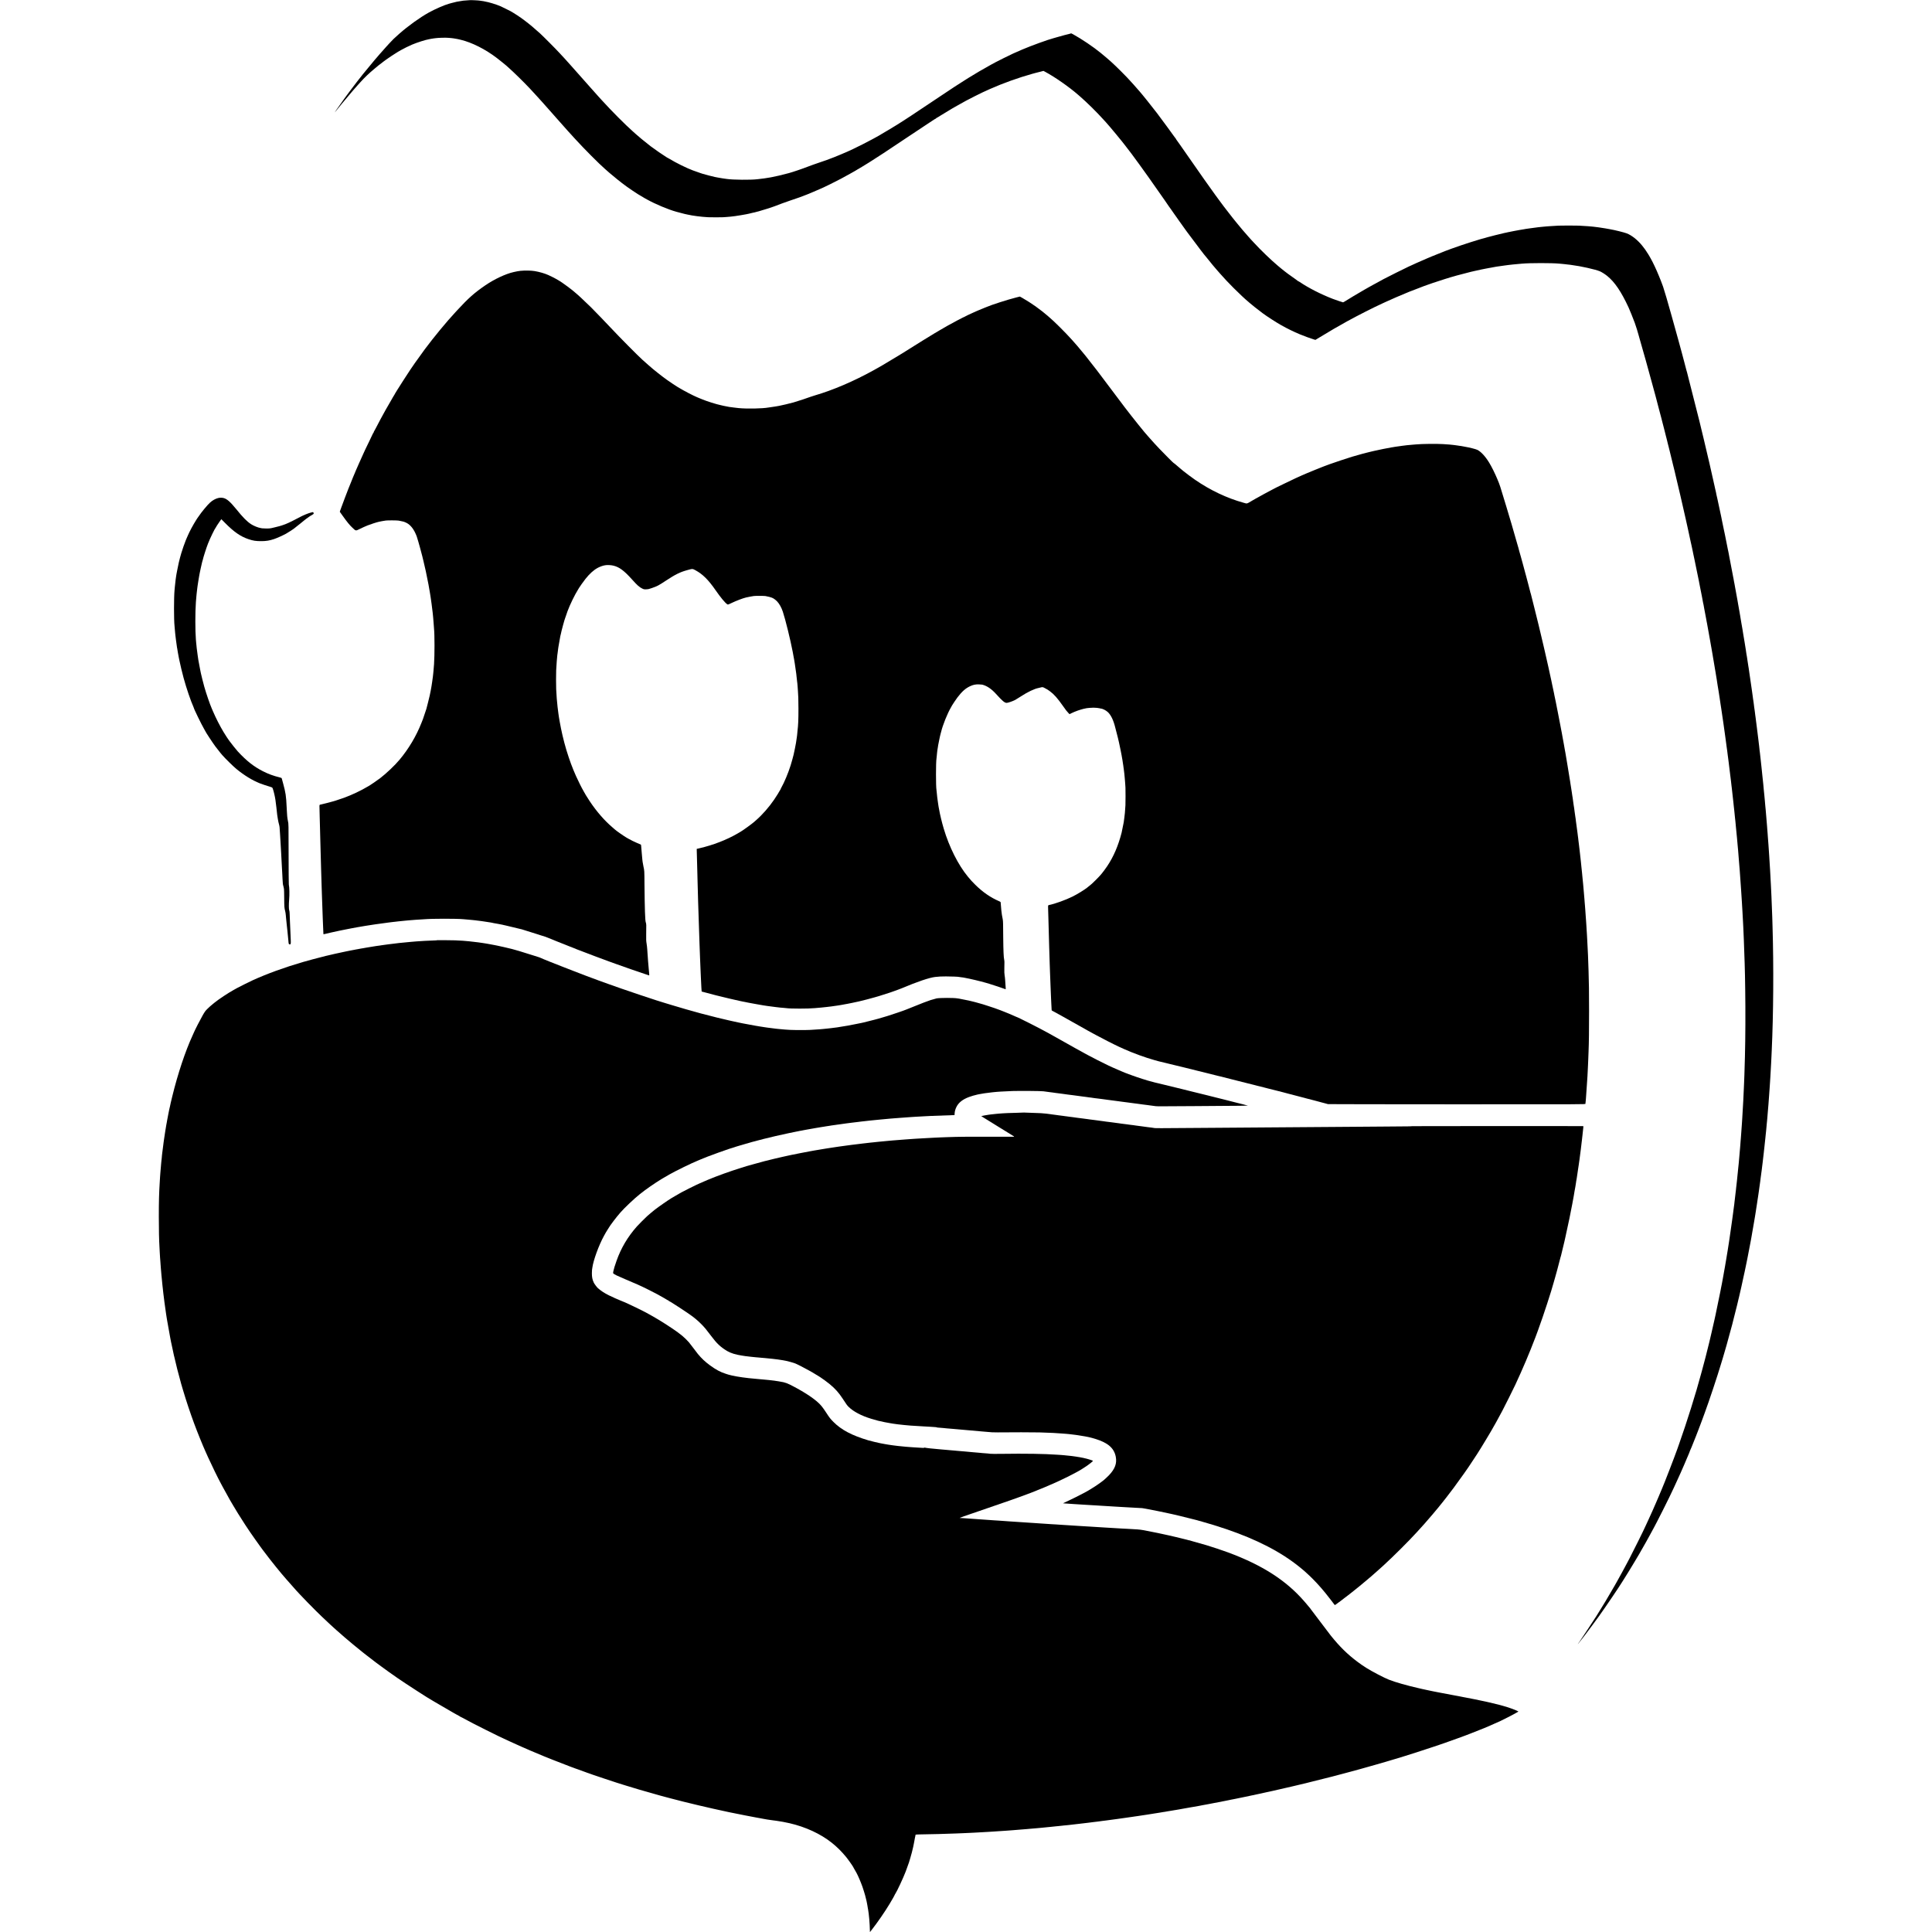
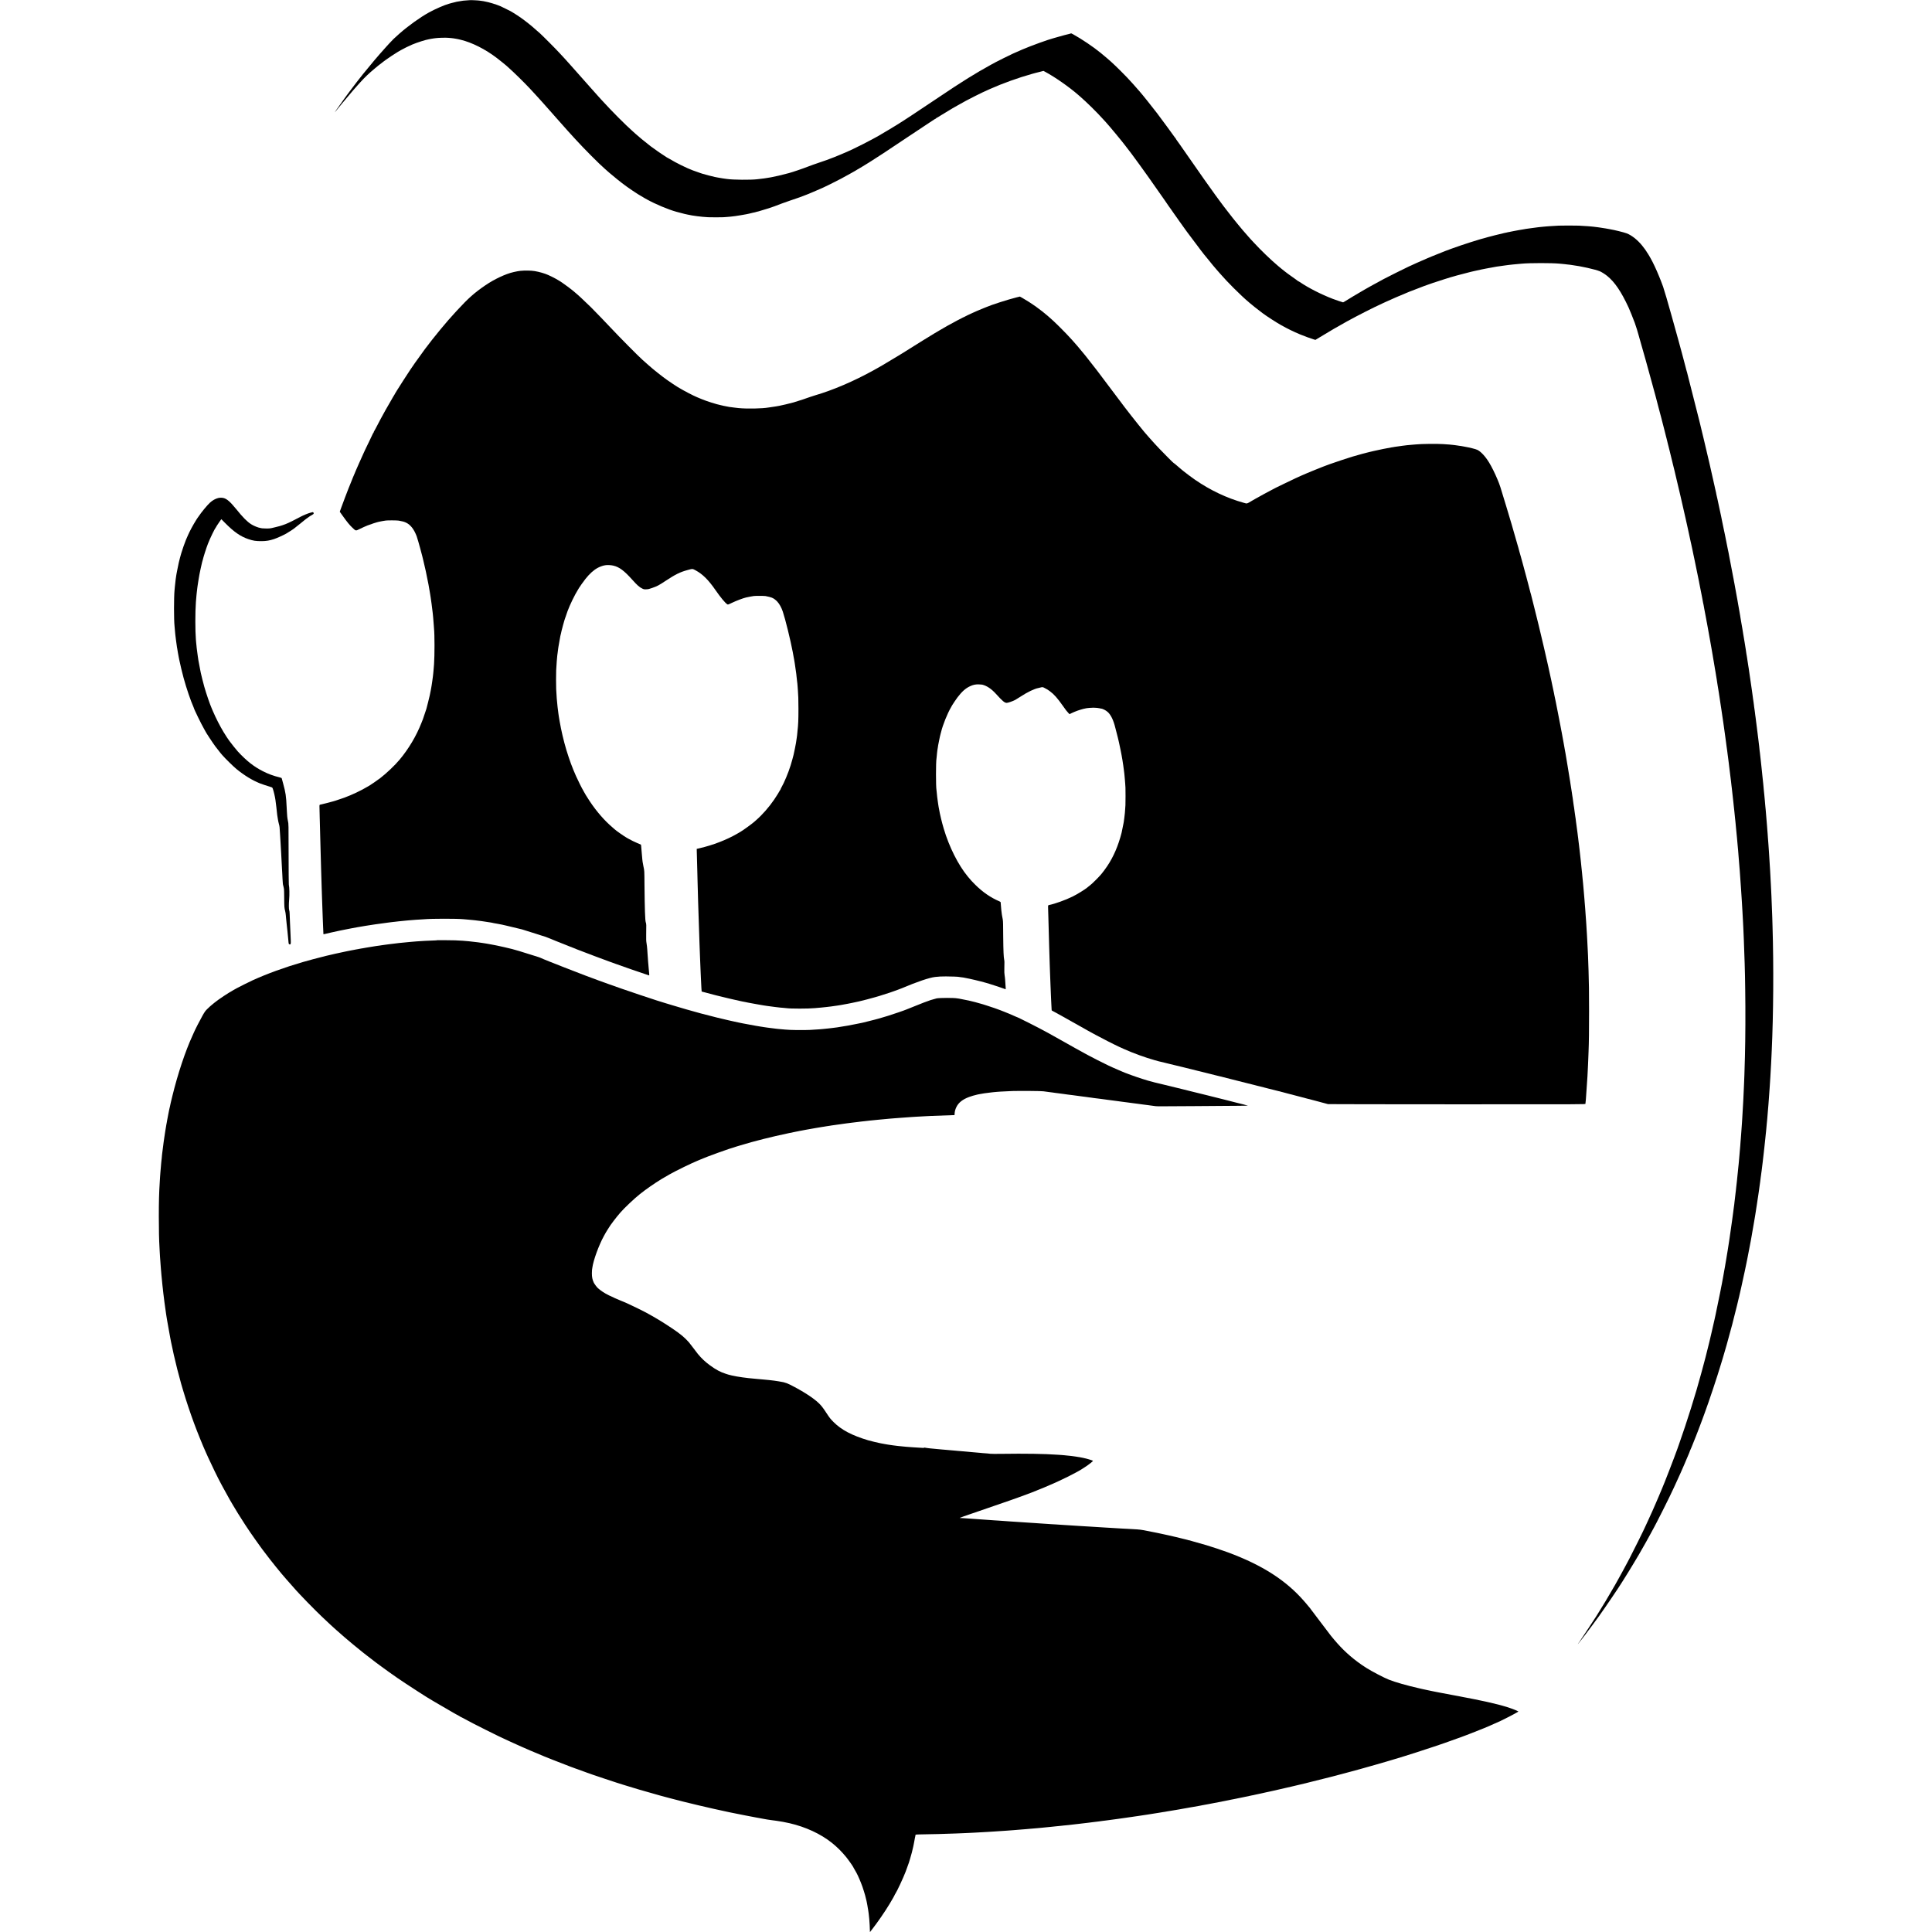
<svg xmlns="http://www.w3.org/2000/svg" version="1.0" width="7067pt" height="7067pt" viewBox="0 0 7067 7067" preserveAspectRatio="xMidYMid meet">
  <g transform="translate(0,7067) scale(0.1,-0.1)" fill="#000000" stroke="none">
    <path d="M17187 70664 c-1 -1 -49 -4 -107 -8 -58 -3 -116 -8 -130 -10 -14 -3 -43 -7 -65 -10 -125 -16 -230 -38 -365 -76 -41 -11 -82 -22 -90 -25 -160 -42 -521 -199 -740 -321 -326 -180 -764 -495 -1085 -779 -201 -178 -237 -213 -372 -360 -51 -55 -100 -109 -110 -121 -10 -11 -49 -56 -88 -99 -38 -43 -80 -90 -92 -104 -13 -14 -33 -37 -46 -51 -13 -14 -46 -52 -73 -85 -27 -32 -56 -66 -64 -75 -8 -9 -29 -32 -45 -51 -39 -44 -401 -483 -440 -533 -16 -22 -54 -69 -82 -105 -29 -36 -56 -70 -61 -76 -4 -5 -46 -59 -93 -120 -47 -60 -126 -164 -175 -230 -49 -66 -91 -122 -94 -125 -3 -3 -41 -54 -85 -115 -43 -60 -89 -123 -102 -140 -26 -35 -213 -299 -290 -410 -29 -41 -50 -75 -48 -75 2 0 39 44 82 98 43 53 80 99 83 102 3 3 24 28 45 55 22 28 42 52 45 55 3 3 25 30 50 60 47 58 299 357 337 400 12 14 30 34 40 46 36 42 138 158 153 174 8 9 51 56 95 105 157 176 321 333 535 510 53 44 112 93 131 109 38 32 169 133 203 156 12 8 47 34 79 58 81 60 339 231 422 279 39 23 90 52 115 67 99 57 302 157 416 205 191 80 494 176 622 197 15 2 47 8 72 14 25 5 68 12 95 15 28 4 64 8 80 10 105 14 371 20 469 10 22 -2 67 -6 101 -9 33 -4 70 -8 80 -10 11 -2 40 -7 65 -11 72 -12 80 -13 192 -40 408 -97 904 -347 1318 -664 93 -71 342 -271 350 -281 3 -4 43 -40 90 -81 166 -145 557 -528 765 -750 82 -87 226 -244 267 -290 59 -66 175 -194 193 -213 11 -12 35 -39 54 -61 19 -22 69 -78 111 -125 42 -47 92 -103 111 -125 19 -21 41 -46 49 -55 8 -9 42 -47 75 -85 33 -37 69 -79 80 -91 11 -12 47 -53 80 -90 249 -283 572 -643 595 -664 3 -3 30 -32 60 -65 321 -352 870 -904 1080 -1085 28 -24 121 -106 160 -141 130 -115 461 -380 560 -449 12 -8 52 -38 88 -65 56 -42 320 -220 388 -262 87 -53 226 -135 259 -154 22 -12 60 -33 85 -47 306 -170 774 -366 1070 -448 111 -31 276 -75 300 -79 33 -6 54 -11 115 -25 187 -43 491 -82 748 -96 93 -5 489 -5 557 0 25 2 86 7 135 10 50 4 107 9 128 11 44 6 92 11 167 20 30 4 120 17 200 31 138 23 170 28 215 38 11 2 55 12 98 21 44 9 90 20 103 25 13 5 24 8 24 6 0 -2 33 5 73 15 39 11 79 21 87 24 8 2 33 8 55 13 52 14 242 71 380 115 116 37 277 96 485 177 69 27 195 71 280 99 223 72 507 174 630 226 30 13 138 58 240 100 102 43 223 95 268 116 46 22 86 39 88 39 2 0 118 56 257 124 296 146 500 254 737 389 58 33 130 73 160 90 30 16 62 35 70 42 8 7 22 15 30 19 8 4 24 12 35 19 11 7 83 50 160 96 77 47 172 105 210 129 39 25 89 57 112 71 202 125 487 313 1383 912 349 234 680 453 735 488 55 36 126 82 157 103 32 21 62 38 68 38 5 0 10 5 10 10 0 6 4 10 9 10 5 0 36 17 68 38 32 20 67 42 78 49 199 121 428 260 442 268 10 6 90 51 178 101 268 153 366 205 655 351 246 123 287 143 540 256 475 211 1037 413 1555 558 61 17 119 32 130 35 11 2 77 19 147 37 l128 33 67 -36 c354 -190 877 -555 1208 -845 17 -15 44 -38 60 -52 247 -214 615 -576 845 -832 41 -46 89 -98 105 -115 108 -115 626 -740 720 -870 11 -15 27 -36 35 -46 142 -171 745 -1003 1100 -1517 115 -166 285 -409 290 -413 5 -5 49 -70 154 -225 23 -33 44 -62 47 -65 3 -3 30 -41 60 -85 30 -44 66 -96 80 -115 14 -19 61 -84 103 -145 43 -60 84 -119 91 -130 18 -24 209 -292 229 -320 8 -11 34 -47 58 -80 82 -113 492 -660 506 -674 7 -8 32 -39 55 -70 22 -31 43 -58 46 -61 4 -3 50 -59 103 -125 149 -186 199 -247 232 -286 17 -19 51 -59 76 -89 25 -30 65 -77 90 -105 25 -28 70 -79 100 -114 152 -174 297 -327 495 -526 218 -218 421 -408 535 -501 19 -16 40 -34 45 -40 28 -30 332 -270 487 -385 159 -118 501 -338 673 -434 244 -136 440 -232 685 -335 135 -57 422 -162 508 -186 l59 -17 69 42 c515 312 746 447 1089 636 405 222 974 511 1285 652 30 14 84 38 119 55 198 92 588 261 771 334 47 19 94 39 105 44 27 12 179 70 355 136 80 30 154 59 165 64 11 4 74 27 140 50 66 23 156 54 200 70 152 54 720 233 781 245 12 3 51 14 85 25 53 16 465 124 518 135 9 2 68 16 131 30 151 35 386 84 430 91 19 3 42 7 50 9 8 2 31 7 50 10 19 3 46 8 60 10 74 15 190 36 215 40 107 14 131 17 149 21 11 2 36 6 56 8 19 3 71 10 115 16 44 7 98 13 120 16 22 2 58 6 80 9 22 3 63 8 90 10 51 6 79 8 215 20 41 3 93 8 115 10 292 27 1085 27 1360 1 22 -3 76 -7 119 -11 43 -4 88 -8 98 -10 11 -2 47 -7 81 -10 34 -3 73 -7 87 -9 14 -3 48 -7 75 -11 320 -39 867 -161 1029 -230 65 -28 187 -105 266 -169 278 -226 512 -572 783 -1156 39 -85 174 -419 227 -564 40 -110 120 -366 135 -432 2 -11 31 -111 63 -224 107 -368 194 -674 202 -710 7 -32 190 -696 224 -815 8 -27 33 -120 56 -205 23 -85 53 -195 67 -245 14 -49 26 -97 28 -105 2 -8 15 -60 30 -115 14 -55 42 -161 61 -235 49 -190 83 -320 95 -357 5 -18 12 -42 14 -53 2 -12 7 -30 10 -40 3 -10 7 -27 9 -37 2 -10 23 -90 46 -178 22 -88 43 -167 45 -175 1 -8 11 -44 20 -80 9 -36 18 -72 20 -80 2 -8 8 -35 15 -60 7 -25 14 -52 16 -60 2 -8 13 -53 25 -100 11 -47 22 -92 24 -100 2 -8 17 -68 34 -132 17 -65 33 -128 35 -140 3 -13 19 -79 36 -148 38 -154 80 -327 85 -349 2 -9 16 -63 30 -121 15 -58 28 -112 30 -120 2 -8 9 -37 15 -65 6 -27 13 -57 15 -65 2 -8 20 -82 39 -165 39 -163 107 -452 137 -580 10 -44 34 -150 54 -235 51 -219 123 -539 147 -645 10 -49 21 -97 23 -105 10 -42 24 -108 29 -130 3 -14 23 -108 46 -210 42 -192 78 -357 86 -400 3 -14 9 -41 14 -60 5 -19 11 -46 13 -60 3 -14 15 -70 27 -125 12 -55 24 -111 26 -125 2 -14 9 -45 14 -70 6 -25 12 -54 14 -65 3 -11 18 -87 36 -170 17 -82 40 -193 50 -245 16 -79 40 -194 107 -520 2 -14 6 -34 8 -45 1 -11 19 -101 39 -200 20 -99 39 -193 42 -210 3 -16 16 -84 29 -150 13 -66 26 -137 29 -159 4 -21 8 -41 10 -45 3 -3 7 -27 11 -51 3 -25 15 -88 25 -140 23 -114 50 -257 54 -285 2 -11 9 -49 16 -85 6 -36 14 -76 16 -90 2 -14 9 -45 14 -70 8 -39 66 -358 75 -415 2 -11 8 -47 14 -80 6 -33 14 -75 17 -94 3 -18 8 -43 10 -55 2 -11 16 -88 30 -171 14 -82 28 -159 30 -170 5 -22 23 -133 31 -180 2 -16 11 -66 18 -110 8 -44 17 -96 20 -115 3 -19 10 -60 15 -90 5 -30 12 -71 15 -90 4 -19 8 -47 10 -62 2 -15 8 -51 14 -80 6 -29 13 -71 16 -93 3 -22 10 -65 15 -95 5 -30 12 -71 15 -90 3 -19 7 -46 10 -60 5 -31 15 -94 21 -140 2 -19 9 -60 14 -90 5 -30 12 -71 15 -90 3 -19 7 -46 10 -60 5 -28 11 -65 20 -125 3 -23 7 -50 9 -60 2 -11 7 -40 10 -65 3 -25 8 -54 10 -65 2 -11 7 -42 10 -70 4 -27 13 -90 21 -140 8 -49 17 -108 20 -130 3 -22 8 -51 10 -65 3 -14 7 -45 10 -70 3 -25 10 -70 15 -100 5 -30 12 -77 15 -105 4 -27 8 -57 10 -65 2 -8 7 -39 10 -69 4 -30 8 -63 11 -74 2 -11 8 -57 14 -101 6 -45 13 -92 15 -106 2 -14 13 -95 25 -180 12 -85 23 -166 25 -180 2 -14 7 -47 10 -75 3 -27 7 -61 10 -75 4 -25 11 -72 19 -145 7 -52 15 -112 22 -155 3 -19 7 -51 9 -70 3 -19 7 -53 9 -75 3 -21 10 -75 16 -120 10 -75 13 -97 25 -192 2 -21 7 -56 9 -78 22 -171 37 -300 41 -335 3 -33 15 -128 20 -160 2 -14 6 -50 10 -80 3 -30 8 -71 10 -90 2 -19 7 -60 10 -90 4 -30 8 -66 10 -80 2 -14 6 -54 10 -90 4 -36 8 -76 10 -90 2 -14 7 -54 10 -90 3 -36 8 -76 10 -90 2 -14 6 -54 10 -90 4 -36 8 -76 10 -90 2 -14 7 -59 10 -100 3 -41 8 -82 10 -90 2 -8 7 -49 10 -90 4 -41 8 -86 10 -100 2 -14 6 -59 10 -100 3 -41 8 -86 10 -100 2 -14 7 -56 11 -95 3 -38 7 -81 9 -95 1 -14 6 -63 10 -110 4 -47 9 -93 10 -102 2 -9 6 -52 9 -95 4 -43 8 -89 10 -103 3 -14 7 -64 11 -111 3 -47 8 -98 10 -115 2 -16 6 -67 10 -114 3 -47 8 -96 10 -110 2 -14 6 -61 10 -105 9 -122 14 -184 20 -255 3 -36 7 -92 10 -125 4 -58 11 -133 20 -245 3 -30 7 -84 10 -120 2 -36 6 -94 9 -130 14 -169 32 -430 41 -580 2 -36 6 -99 9 -140 8 -108 16 -222 21 -325 3 -49 7 -119 9 -155 3 -36 8 -119 11 -185 3 -66 8 -149 10 -185 3 -36 7 -119 10 -185 3 -66 7 -154 10 -195 2 -41 7 -145 10 -230 3 -85 8 -191 10 -235 8 -154 17 -420 30 -855 12 -403 13 -479 20 -960 12 -778 8 -1771 -10 -2445 -9 -377 -15 -575 -20 -680 -3 -60 -7 -177 -10 -260 -3 -82 -7 -186 -10 -230 -3 -44 -8 -150 -11 -235 -4 -85 -8 -175 -9 -200 -20 -370 -32 -567 -40 -690 -2 -30 -7 -100 -10 -155 -3 -55 -8 -118 -10 -140 -2 -22 -7 -85 -10 -140 -4 -55 -8 -118 -10 -140 -2 -22 -6 -80 -10 -130 -3 -49 -8 -103 -10 -120 -2 -16 -7 -79 -10 -140 -4 -60 -9 -119 -11 -130 -2 -11 -6 -56 -9 -100 -3 -44 -8 -98 -10 -120 -4 -39 -9 -97 -20 -227 -3 -35 -7 -79 -9 -98 -3 -19 -8 -66 -11 -105 -3 -38 -8 -81 -10 -95 -2 -14 -6 -61 -10 -104 -4 -43 -8 -86 -10 -95 -2 -9 -6 -54 -10 -100 -4 -47 -8 -92 -10 -101 -2 -9 -6 -49 -10 -89 -3 -40 -8 -80 -10 -90 -2 -9 -6 -48 -10 -86 -3 -39 -8 -83 -10 -100 -3 -16 -7 -52 -10 -80 -6 -55 -11 -102 -25 -215 -6 -41 -12 -97 -15 -125 -2 -27 -6 -66 -9 -85 -3 -19 -10 -69 -15 -110 -6 -41 -13 -95 -16 -120 -3 -25 -8 -61 -10 -80 -5 -47 -13 -112 -25 -185 -5 -33 -11 -82 -15 -110 -10 -88 -80 -573 -95 -665 -5 -30 -12 -75 -15 -100 -3 -25 -14 -97 -25 -160 -10 -63 -22 -135 -25 -160 -8 -57 -12 -77 -20 -120 -3 -19 -8 -46 -10 -60 -9 -59 -22 -143 -29 -177 -3 -11 -8 -43 -12 -70 -5 -26 -9 -50 -9 -53 -1 -3 -5 -30 -10 -60 -5 -30 -9 -57 -10 -60 -1 -3 -5 -25 -9 -50 -5 -25 -10 -54 -12 -65 -4 -17 -11 -58 -30 -170 -2 -11 -6 -33 -9 -50 -3 -16 -10 -55 -15 -85 -6 -30 -12 -66 -15 -80 -3 -14 -8 -41 -11 -60 -3 -19 -7 -42 -9 -50 -2 -8 -7 -31 -10 -50 -3 -19 -8 -42 -10 -50 -2 -8 -7 -31 -10 -50 -3 -19 -12 -66 -20 -105 -8 -38 -16 -81 -19 -95 -17 -95 -150 -740 -166 -805 -5 -22 -21 -94 -35 -160 -14 -66 -62 -275 -106 -465 -45 -190 -82 -352 -84 -360 -2 -8 -33 -134 -70 -280 -37 -146 -68 -272 -70 -280 -7 -29 -85 -322 -132 -495 -14 -49 -28 -103 -33 -120 -179 -676 -524 -1775 -805 -2565 -12 -36 -39 -110 -58 -165 -109 -308 -493 -1302 -575 -1486 -11 -24 -36 -84 -57 -134 -20 -49 -43 -103 -50 -120 -8 -16 -57 -131 -109 -253 -96 -223 -149 -342 -232 -521 -24 -51 -44 -95 -44 -97 0 -2 -27 -60 -60 -130 -33 -69 -60 -128 -60 -129 0 -14 -465 -954 -564 -1138 -25 -48 -66 -125 -91 -172 -123 -232 -229 -426 -357 -655 -36 -63 -76 -135 -90 -160 -14 -25 -92 -159 -174 -298 -82 -139 -160 -273 -174 -296 -14 -24 -92 -152 -175 -285 -82 -133 -157 -252 -165 -266 -70 -113 -571 -872 -607 -920 -42 -55 -63 -85 -59 -85 4 0 93 111 173 216 12 16 50 65 84 109 98 126 417 556 518 698 237 331 743 1077 845 1247 15 25 45 72 66 105 148 229 619 1011 653 1085 4 8 16 29 26 45 37 61 224 395 296 530 26 50 56 104 65 120 10 17 42 77 73 135 30 58 76 146 102 195 74 139 361 711 447 890 169 353 179 375 315 675 41 91 86 190 100 220 14 30 45 102 70 160 25 58 56 129 69 158 13 29 24 55 24 57 0 2 11 28 24 57 14 29 41 94 61 143 20 50 47 114 61 143 13 29 24 58 24 65 0 7 4 17 8 22 5 6 30 64 57 130 26 66 53 134 60 150 7 17 30 73 50 125 21 52 43 109 50 125 7 17 45 116 85 220 40 105 82 217 95 250 13 33 42 112 65 175 23 63 58 158 77 210 152 409 467 1355 594 1785 16 55 45 150 64 210 18 61 54 182 79 270 26 88 53 183 61 210 43 151 201 730 210 769 2 12 18 75 35 141 32 124 129 509 135 535 2 8 15 65 30 125 14 61 28 118 30 128 2 10 6 26 9 35 3 9 7 28 10 42 3 14 21 93 40 175 19 83 37 161 40 175 3 14 14 66 25 115 23 98 70 316 77 354 3 12 11 51 19 85 8 33 17 77 20 96 3 19 15 73 25 120 10 47 22 101 25 120 3 19 10 53 15 75 5 22 11 54 14 70 3 17 8 41 11 55 8 41 114 593 119 620 2 14 9 52 15 85 6 33 13 74 16 90 3 17 7 41 9 55 9 47 55 315 61 350 3 19 12 71 20 115 8 44 17 98 20 119 3 21 7 48 10 60 2 12 7 39 10 61 3 22 10 65 15 95 12 74 20 128 26 170 2 19 9 62 15 94 6 33 13 78 15 100 3 23 9 66 14 96 5 30 12 73 15 95 3 22 10 67 15 100 8 57 14 95 25 175 2 19 7 53 10 75 3 22 7 54 10 70 7 45 15 105 21 150 2 22 6 56 9 75 2 19 7 55 10 80 3 25 8 56 10 70 2 14 7 49 10 79 4 30 8 61 10 70 1 9 6 45 10 81 3 36 8 77 11 91 4 29 9 69 18 144 3 28 10 91 16 140 6 50 13 110 16 135 3 25 7 61 9 80 2 19 7 62 10 95 4 33 8 71 10 85 4 25 14 122 20 189 5 45 14 133 20 187 3 23 7 68 10 100 3 33 8 79 11 103 3 25 7 70 10 100 2 31 6 76 9 101 2 25 7 74 10 110 3 36 8 81 10 100 3 19 7 69 10 110 5 75 11 150 20 245 8 90 17 189 20 235 9 136 16 239 20 270 4 32 8 85 20 280 2 36 7 100 10 143 3 42 7 112 10 155 2 42 7 113 10 157 6 98 13 230 20 355 3 52 7 133 10 180 2 47 7 141 10 210 3 69 8 166 10 215 63 1361 74 3094 30 4555 -3 113 -8 266 -10 340 -4 133 -11 325 -20 510 -2 52 -7 167 -10 255 -3 88 -8 185 -10 215 -2 30 -7 123 -10 205 -4 83 -9 173 -11 200 -1 28 -6 106 -9 175 -4 69 -8 150 -10 180 -2 30 -7 100 -10 155 -8 131 -12 209 -20 325 -3 52 -8 122 -10 155 -5 84 -15 231 -20 290 -4 57 -14 187 -20 260 -2 28 -7 93 -10 145 -4 52 -9 113 -11 135 -2 22 -6 78 -9 125 -3 47 -8 101 -10 120 -2 19 -7 73 -10 120 -3 47 -8 101 -10 120 -2 19 -7 73 -10 120 -3 47 -8 101 -10 120 -2 19 -7 69 -11 110 -3 41 -8 91 -10 110 -2 19 -6 69 -9 110 -3 41 -7 89 -10 105 -2 17 -7 66 -10 110 -4 44 -8 91 -11 105 -2 14 -6 59 -10 100 -3 41 -8 93 -10 115 -2 22 -6 65 -9 95 -6 61 -13 124 -20 185 -3 22 -7 65 -10 95 -8 92 -15 153 -20 195 -2 22 -12 108 -20 190 -8 83 -17 166 -20 185 -7 62 -17 144 -30 270 -4 36 -9 73 -11 82 -1 10 -5 48 -9 86 -3 38 -7 78 -9 88 -2 10 -7 46 -10 79 -4 33 -9 76 -11 95 -3 19 -7 53 -9 75 -2 22 -9 76 -15 120 -5 44 -13 103 -16 130 -3 28 -8 61 -10 75 -2 14 -6 50 -9 80 -3 30 -8 64 -10 75 -2 11 -7 51 -11 90 -4 38 -8 72 -10 75 -1 3 -6 37 -9 75 -4 39 -9 77 -11 85 -2 8 -6 40 -10 71 -3 31 -7 65 -9 75 -2 11 -7 46 -10 79 -4 33 -9 67 -11 75 -2 8 -6 40 -10 71 -3 31 -7 65 -9 75 -2 11 -7 46 -10 79 -4 33 -9 67 -11 75 -2 8 -6 38 -10 65 -8 65 -14 113 -20 150 -2 17 -7 53 -11 80 -3 28 -7 57 -9 65 -5 29 -15 99 -31 215 -3 28 -8 59 -10 69 -2 11 -15 101 -29 200 -14 100 -28 192 -30 206 -3 14 -7 45 -10 70 -3 25 -8 56 -10 70 -3 14 -7 43 -11 65 -4 34 -24 157 -39 255 -2 14 -7 45 -10 70 -3 25 -8 52 -10 60 -2 8 -7 33 -10 55 -3 23 -7 51 -10 64 -2 13 -7 42 -9 65 -3 22 -8 52 -10 66 -9 52 -36 217 -41 255 -3 22 -8 51 -11 65 -6 31 -11 63 -19 114 -3 21 -7 48 -10 60 -2 12 -7 38 -10 59 -6 43 -16 108 -19 122 -2 6 -6 33 -10 60 -12 80 -14 89 -20 115 -3 14 -7 39 -10 55 -7 51 -27 165 -41 243 -3 15 -8 47 -11 72 -3 24 -7 47 -9 50 -2 3 -6 30 -10 60 -4 30 -8 57 -10 60 -2 3 -6 24 -9 46 -4 22 -9 51 -11 64 -3 14 -14 77 -25 140 -11 63 -22 126 -24 140 -21 116 -27 148 -31 170 -4 22 -16 88 -29 160 -2 14 -13 75 -25 135 -11 61 -23 124 -25 140 -3 17 -11 55 -17 85 -6 30 -12 66 -14 80 -2 14 -4 27 -5 30 -1 3 -3 10 -4 15 -12 73 -36 198 -107 560 -33 172 -33 172 -43 225 -3 19 -8 46 -11 60 -3 14 -8 41 -11 60 -3 19 -9 51 -14 70 -5 19 -12 50 -15 69 -5 27 -60 306 -80 401 -2 8 -12 62 -24 120 -11 58 -22 112 -25 120 -3 8 -7 29 -10 45 -6 41 -65 326 -72 348 -3 10 -7 30 -9 45 -3 15 -7 38 -10 52 -3 14 -10 47 -15 75 -6 27 -26 124 -46 215 -52 239 -73 335 -90 420 -8 41 -19 89 -24 105 -5 17 -11 44 -14 60 -2 17 -9 53 -15 80 -6 28 -14 61 -17 75 -2 14 -7 33 -10 42 -3 10 -7 30 -10 44 -3 14 -12 56 -20 93 -9 36 -18 77 -21 91 -2 13 -13 60 -23 105 -10 45 -21 92 -24 105 -2 14 -23 106 -46 205 -40 175 -45 198 -54 240 -2 11 -13 58 -24 105 -12 47 -35 146 -52 220 -36 156 -114 485 -136 579 -9 36 -17 72 -19 80 -2 9 -22 93 -45 186 -22 94 -54 226 -71 295 -16 69 -34 141 -39 160 -5 19 -86 339 -180 710 -93 371 -190 754 -216 850 -25 96 -49 191 -53 211 -4 19 -10 40 -14 46 -3 5 -8 23 -11 39 -3 16 -42 164 -86 329 -44 165 -82 309 -85 320 -2 11 -29 110 -60 220 -31 110 -58 209 -60 220 -4 23 -145 530 -246 885 -39 135 -72 252 -74 260 -21 90 -212 738 -239 810 -71 194 -85 229 -149 385 -102 250 -221 504 -305 650 -16 28 -41 71 -56 98 -29 51 -70 115 -86 134 -5 7 -10 15 -10 19 0 9 -90 131 -162 221 -168 207 -384 378 -566 447 -101 38 -436 121 -612 151 -81 14 -136 24 -155 28 -28 6 -110 19 -205 32 -25 3 -56 8 -70 10 -14 2 -50 6 -80 10 -30 3 -71 8 -90 11 -19 2 -60 7 -90 9 -30 2 -84 7 -120 10 -83 7 -187 14 -325 20 -114 5 -648 6 -745 0 -121 -6 -307 -17 -345 -21 -22 -2 -74 -6 -115 -9 -41 -3 -91 -7 -110 -10 -19 -2 -64 -7 -100 -10 -36 -4 -76 -8 -90 -10 -14 -3 -81 -11 -150 -20 -69 -8 -136 -17 -150 -20 -14 -3 -46 -7 -71 -10 -25 -3 -56 -8 -70 -10 -13 -3 -37 -7 -54 -10 -31 -5 -35 -6 -180 -30 -91 -15 -102 -17 -190 -35 -27 -6 -61 -12 -75 -15 -14 -3 -36 -7 -50 -10 -14 -3 -36 -8 -50 -11 -14 -3 -37 -7 -53 -9 -15 -2 -31 -6 -35 -9 -4 -2 -27 -7 -52 -11 -25 -4 -47 -8 -51 -10 -3 -2 -19 -6 -35 -9 -16 -3 -85 -20 -154 -37 -69 -17 -132 -32 -140 -34 -8 -2 -69 -17 -135 -35 -66 -17 -127 -33 -135 -35 -301 -77 -914 -272 -1330 -424 -107 -39 -204 -75 -215 -80 -11 -5 -119 -48 -240 -96 -121 -48 -233 -93 -250 -100 -16 -7 -102 -43 -190 -80 -151 -64 -193 -82 -307 -134 -27 -11 -69 -31 -95 -42 -27 -12 -95 -44 -152 -70 -57 -27 -106 -49 -109 -49 -10 0 -895 -441 -922 -460 -14 -9 -82 -47 -151 -83 -70 -36 -150 -80 -178 -97 -29 -16 -54 -30 -56 -30 -2 0 -63 -34 -137 -76 -73 -42 -153 -87 -178 -101 -142 -80 -660 -389 -727 -435 -23 -15 -47 -28 -53 -28 -14 0 -262 84 -375 127 -423 162 -889 399 -1207 615 -31 21 -61 38 -66 38 -6 0 -12 3 -14 8 -1 4 -30 25 -63 48 -179 121 -411 294 -540 402 -11 9 -65 54 -120 100 -243 203 -640 585 -880 848 -55 60 -109 118 -120 129 -11 11 -47 52 -80 90 -33 39 -62 72 -65 75 -3 3 -35 39 -70 80 -36 41 -67 77 -70 80 -7 6 -143 171 -190 229 -19 24 -40 48 -45 55 -6 6 -37 45 -70 86 -33 41 -65 82 -72 90 -27 33 -182 232 -233 300 -30 40 -68 89 -85 110 -16 21 -82 109 -145 195 -63 86 -137 187 -164 223 -48 65 -377 525 -406 569 -14 20 -778 1114 -896 1283 -29 41 -73 103 -98 137 -25 34 -46 66 -46 72 0 5 -4 11 -8 13 -4 2 -42 50 -82 108 -41 58 -78 110 -83 115 -4 6 -76 105 -160 220 -262 361 -442 597 -706 925 -90 113 -167 207 -170 210 -6 5 -96 112 -116 138 -5 7 -19 23 -31 35 -11 12 -49 56 -85 97 -35 41 -77 89 -94 107 -16 18 -55 60 -85 94 -96 109 -220 238 -386 404 -293 292 -413 400 -741 670 -264 217 -697 509 -1013 683 -69 37 -60 35 -93 23 -15 -6 -42 -13 -58 -16 -43 -8 -230 -57 -394 -105 -77 -22 -147 -42 -155 -44 -201 -51 -820 -275 -1150 -416 -293 -125 -393 -171 -690 -319 -200 -99 -422 -215 -445 -231 -5 -4 -39 -23 -75 -42 -110 -60 -161 -89 -263 -150 -55 -32 -101 -58 -103 -58 -4 0 -345 -206 -404 -244 -19 -13 -98 -63 -175 -111 -261 -165 -359 -229 -800 -524 -1113 -745 -1323 -883 -1640 -1081 -118 -74 -546 -330 -552 -330 -3 0 -14 -6 -22 -14 -9 -7 -47 -30 -86 -51 -38 -21 -100 -55 -137 -76 -36 -22 -69 -39 -72 -39 -3 0 -29 -14 -58 -31 -68 -41 -542 -281 -673 -341 -55 -26 -134 -62 -176 -81 -99 -46 -377 -163 -509 -215 -250 -97 -301 -116 -547 -198 -142 -48 -331 -115 -420 -150 -190 -75 -544 -195 -693 -236 -247 -67 -516 -130 -650 -153 -19 -3 -60 -10 -90 -15 -132 -23 -206 -33 -320 -45 -36 -4 -78 -9 -95 -11 -234 -30 -899 -24 -1120 10 -16 3 -52 8 -80 11 -27 4 -61 8 -75 11 -14 2 -41 7 -60 10 -19 3 -71 12 -115 20 -44 9 -91 17 -105 20 -62 12 -385 96 -438 114 -33 11 -68 22 -78 25 -16 3 -62 19 -286 101 -217 79 -623 279 -854 421 -39 23 -74 43 -78 43 -4 0 -12 5 -19 10 -7 6 -73 50 -147 97 -74 48 -137 90 -140 93 -3 3 -36 26 -75 53 -80 54 -186 130 -236 169 -252 198 -445 356 -549 452 -25 22 -68 61 -95 85 -282 249 -791 761 -1141 1147 -16 18 -63 69 -105 115 -42 46 -190 212 -329 369 -251 283 -291 328 -470 530 -80 90 -169 190 -245 276 -11 12 -48 54 -83 92 -35 38 -72 80 -83 93 -11 13 -39 44 -63 69 -23 25 -102 110 -176 190 -140 152 -601 615 -706 710 -408 370 -737 617 -1089 818 -37 21 -306 153 -350 172 -164 70 -440 154 -580 176 -22 3 -43 8 -46 10 -3 1 -34 6 -70 10 -35 3 -67 8 -70 10 -12 7 -355 24 -362 18z" />
    <path d="M19050 60765 c-85 -10 -158 -23 -230 -40 -3 -1 -21 -5 -40 -9 -286 -64 -698 -258 -1025 -481 -399 -273 -625 -473 -1026 -909 -30 -33 -65 -71 -79 -86 -296 -315 -784 -906 -1107 -1340 -92 -124 -317 -436 -353 -490 -8 -12 -22 -32 -31 -44 -107 -141 -729 -1107 -729 -1131 0 -2 -12 -21 -26 -42 -14 -21 -30 -47 -35 -58 -5 -11 -18 -33 -28 -50 -28 -44 -198 -340 -239 -415 -19 -36 -54 -99 -77 -140 -77 -138 -105 -190 -281 -527 -31 -60 -61 -114 -66 -120 -6 -7 -7 -13 -4 -13 4 0 -3 -15 -16 -32 -13 -18 -22 -34 -21 -35 1 -1 -53 -116 -121 -255 -68 -139 -138 -284 -156 -323 -17 -38 -45 -97 -60 -130 -63 -135 -96 -208 -162 -360 -69 -157 -96 -220 -123 -280 -7 -16 -25 -59 -39 -95 -31 -75 -36 -88 -65 -152 -12 -26 -21 -50 -21 -53 0 -3 -9 -24 -19 -48 -24 -50 -231 -575 -236 -597 -1 -3 -5 -12 -8 -20 -13 -28 -149 -395 -151 -405 -1 -5 -4 -14 -7 -20 -4 -5 -14 -34 -23 -62 l-17 -53 112 -157 c157 -220 245 -328 348 -425 134 -126 114 -123 283 -40 78 39 200 93 269 121 112 45 351 122 419 135 14 3 39 8 55 11 17 3 41 8 55 11 14 3 43 8 65 11 22 2 57 8 77 12 43 10 429 8 473 -3 35 -8 121 -26 153 -32 49 -10 134 -47 184 -81 132 -90 233 -235 319 -458 15 -40 110 -363 124 -425 2 -8 20 -76 40 -150 20 -74 38 -142 40 -150 2 -8 20 -82 40 -165 49 -204 60 -251 90 -389 22 -101 84 -407 98 -486 22 -121 27 -150 32 -185 4 -22 8 -47 10 -55 4 -13 9 -45 20 -120 5 -40 17 -113 21 -134 2 -11 8 -56 14 -100 6 -45 13 -92 15 -106 13 -90 19 -136 30 -240 4 -30 8 -66 10 -80 3 -14 7 -53 9 -85 3 -33 7 -85 11 -115 6 -62 12 -134 21 -265 3 -49 7 -106 9 -125 24 -220 24 -979 1 -1305 -12 -159 -18 -241 -21 -254 -1 -9 -6 -50 -9 -92 -4 -42 -9 -87 -11 -100 -2 -13 -6 -46 -10 -74 -3 -27 -10 -77 -15 -110 -5 -33 -12 -78 -15 -100 -3 -23 -7 -50 -9 -60 -2 -11 -7 -40 -11 -65 -4 -25 -9 -54 -12 -65 -2 -11 -5 -31 -8 -45 -11 -74 -53 -259 -101 -445 -30 -115 -56 -217 -58 -225 -8 -31 -117 -356 -126 -375 -5 -11 -30 -73 -55 -139 -189 -480 -466 -947 -802 -1348 -168 -201 -467 -486 -703 -669 -78 -61 -394 -279 -404 -279 -2 0 -33 -17 -67 -38 -229 -138 -564 -297 -847 -401 -96 -35 -283 -98 -317 -107 -5 -2 -41 -12 -80 -24 -90 -27 -378 -101 -450 -116 -65 -12 -62 -6 -59 -112 1 -54 5 -210 8 -347 4 -138 9 -324 11 -415 3 -91 7 -266 10 -390 7 -315 21 -808 30 -1095 3 -77 7 -225 10 -330 3 -104 8 -251 10 -325 2 -74 7 -211 10 -305 11 -347 23 -669 30 -840 2 -55 7 -176 11 -270 6 -150 9 -228 13 -301 1 -20 3 -21 49 -9 26 7 122 29 212 50 199 45 195 44 320 70 14 2 36 7 50 10 14 3 36 7 50 10 22 4 54 11 150 30 36 8 171 34 200 39 25 4 176 32 216 40 12 2 39 7 60 10 22 4 66 11 99 17 74 13 91 16 135 23 19 3 78 12 130 20 52 9 113 18 135 21 22 4 67 10 100 15 107 17 395 56 470 64 28 4 66 8 85 11 19 2 56 7 83 10 26 3 68 7 95 10 26 3 63 8 82 10 50 7 119 13 295 30 33 3 83 7 110 10 45 4 99 8 250 20 28 2 100 7 160 10 61 3 133 8 160 10 272 24 1181 25 1425 1 19 -2 77 -7 128 -11 51 -3 101 -8 110 -10 9 -1 58 -6 107 -10 50 -4 92 -8 95 -10 3 -2 35 -6 70 -9 71 -7 224 -28 365 -51 50 -8 108 -17 130 -20 22 -4 48 -8 57 -11 10 -3 29 -7 43 -10 59 -9 142 -24 165 -29 59 -13 127 -26 160 -31 19 -3 38 -8 41 -10 3 -2 41 -10 85 -19 60 -13 365 -85 584 -140 17 -5 184 -57 350 -110 63 -21 124 -39 135 -42 11 -3 29 -8 40 -13 11 -5 81 -27 155 -50 74 -23 155 -48 180 -56 39 -13 311 -122 395 -159 47 -21 734 -294 779 -310 23 -8 100 -37 171 -65 244 -95 755 -287 1004 -377 69 -25 167 -60 216 -78 212 -78 900 -317 1100 -382 61 -20 116 -38 123 -41 11 -4 12 8 8 59 -4 35 -11 111 -16 169 -5 58 -12 141 -16 185 -3 44 -8 96 -10 115 -1 19 -6 80 -9 135 -4 55 -8 116 -10 135 -2 19 -7 87 -10 151 -4 63 -15 162 -25 220 -15 86 -17 143 -14 334 7 348 6 383 -16 440 -23 61 -38 491 -46 1370 -4 536 -3 512 -38 671 -14 62 -27 138 -31 170 -3 33 -8 70 -10 84 -3 22 -11 112 -20 225 -11 156 -18 231 -23 272 l-7 46 -130 56 c-120 52 -228 105 -315 154 -19 11 -55 31 -80 45 -91 51 -402 269 -430 301 -3 3 -34 31 -70 61 -302 254 -600 596 -851 975 -88 132 -209 330 -209 340 0 3 -11 24 -25 46 -44 69 -198 378 -267 534 -142 321 -230 559 -351 950 -36 113 -117 420 -138 520 -7 33 -14 65 -16 70 -12 42 -75 351 -89 440 -1 11 -7 45 -13 75 -6 30 -13 73 -16 95 -3 23 -7 50 -9 60 -2 11 -7 45 -11 75 -3 30 -8 66 -10 80 -2 14 -7 50 -10 80 -3 30 -8 66 -10 80 -5 30 -26 246 -30 310 -5 76 -16 250 -21 345 -6 119 -6 565 0 685 6 106 15 262 21 330 10 120 18 207 20 221 2 9 6 40 10 70 11 100 16 134 20 159 2 14 7 45 10 70 8 58 9 67 41 235 14 77 27 153 30 168 2 16 6 32 9 37 3 4 7 25 11 45 13 84 142 558 159 585 4 6 8 18 10 27 3 17 28 87 74 216 85 232 265 602 387 795 19 29 34 54 34 57 0 8 179 260 235 329 155 195 300 325 455 408 65 35 174 75 226 84 16 2 38 6 49 9 60 13 205 6 290 -15 218 -52 391 -181 686 -509 184 -206 268 -281 372 -330 58 -28 71 -30 148 -27 68 2 106 11 204 46 202 71 244 93 510 269 357 234 516 313 785 387 193 54 189 54 300 -6 265 -144 471 -349 735 -730 184 -265 346 -461 426 -513 25 -17 28 -16 160 47 174 83 411 173 529 201 52 13 234 47 280 53 73 9 373 8 430 -1 79 -14 213 -47 224 -56 6 -5 22 -12 36 -16 33 -10 120 -75 167 -126 82 -87 158 -225 207 -373 98 -297 279 -1033 362 -1471 4 -22 8 -44 9 -50 11 -51 25 -128 30 -165 4 -24 8 -47 10 -50 1 -3 6 -27 9 -55 4 -27 9 -57 11 -65 2 -8 7 -37 10 -65 3 -27 10 -75 15 -105 5 -30 12 -77 15 -105 3 -27 10 -74 15 -103 5 -29 9 -56 8 -60 -1 -4 2 -32 6 -62 10 -73 14 -112 21 -188 4 -35 8 -71 10 -80 1 -9 6 -62 10 -117 4 -55 8 -118 10 -140 14 -155 19 -330 20 -665 0 -419 -7 -586 -35 -823 -5 -43 -9 -81 -8 -85 1 -4 -2 -32 -6 -62 -4 -30 -10 -71 -12 -90 -6 -45 -15 -110 -20 -135 -2 -10 -6 -37 -9 -60 -8 -53 -63 -330 -75 -375 -5 -19 -11 -46 -13 -60 -7 -36 -74 -278 -107 -384 -91 -288 -233 -628 -342 -818 -15 -27 -25 -48 -22 -48 3 0 -4 -13 -15 -29 -12 -16 -21 -31 -21 -34 0 -9 -133 -223 -203 -325 -184 -271 -433 -555 -656 -749 -25 -21 -56 -49 -70 -62 -74 -68 -420 -319 -506 -367 -11 -6 -59 -34 -108 -63 -398 -232 -895 -424 -1397 -540 l-96 -22 2 -92 c2 -86 6 -246 20 -742 3 -110 7 -274 9 -365 2 -91 6 -253 10 -360 3 -107 7 -274 10 -370 13 -463 34 -1100 50 -1515 3 -66 7 -187 10 -270 3 -82 7 -202 10 -265 11 -284 15 -372 20 -480 3 -63 8 -167 10 -230 15 -328 26 -524 29 -528 2 -1 12 -4 22 -7 11 -2 64 -16 119 -31 94 -25 340 -90 378 -100 20 -5 10 -2 222 -54 94 -23 177 -43 185 -45 8 -2 56 -13 105 -25 101 -25 89 -22 210 -48 50 -11 124 -28 165 -37 41 -9 84 -18 95 -20 11 -1 54 -10 95 -18 41 -9 89 -19 105 -22 17 -3 80 -15 140 -26 61 -12 120 -23 132 -24 12 -2 34 -6 50 -9 15 -3 44 -8 63 -11 19 -3 58 -10 85 -15 28 -5 67 -12 88 -15 60 -8 110 -16 137 -21 35 -6 236 -33 289 -38 25 -3 63 -8 85 -10 91 -12 128 -15 213 -21 48 -4 99 -8 113 -11 138 -23 815 -23 1040 0 19 2 80 7 135 12 55 4 102 8 105 9 3 1 46 5 95 10 50 5 92 9 95 10 3 1 41 5 85 10 44 5 82 9 85 10 3 1 34 5 70 10 36 5 67 9 70 10 3 1 32 5 65 9 32 4 68 10 80 12 11 2 49 9 85 14 36 6 97 17 135 25 39 7 86 16 105 19 19 3 89 17 155 31 133 28 134 28 256 55 128 29 457 114 594 155 66 20 128 37 137 40 31 7 341 106 398 127 30 11 107 38 170 60 63 22 129 45 145 53 17 7 46 18 65 25 19 7 44 16 55 21 565 239 1005 388 1220 413 140 16 226 20 395 20 183 0 456 -11 469 -18 3 -2 37 -7 74 -11 37 -3 78 -8 90 -11 12 -2 36 -7 52 -10 188 -33 571 -124 760 -179 28 -8 91 -26 140 -41 105 -30 562 -182 587 -196 16 -8 17 -3 13 49 -7 89 -14 199 -20 293 -3 47 -11 121 -19 165 -10 58 -13 130 -10 260 6 226 5 260 -6 310 -20 90 -30 324 -35 805 -2 201 -4 424 -5 495 -1 72 -6 150 -12 175 -14 65 -16 73 -24 127 -5 26 -9 50 -9 53 -2 6 -14 110 -20 160 -2 19 -7 78 -11 130 -4 52 -8 106 -10 120 -1 14 -2 31 -3 38 -1 7 -21 21 -45 32 -319 136 -611 337 -881 605 -112 111 -168 171 -274 300 -353 427 -683 1084 -882 1755 -66 219 -145 549 -165 680 -3 19 -8 43 -10 53 -3 10 -7 32 -10 50 -2 18 -6 43 -9 56 -2 14 -9 59 -15 100 -6 42 -12 87 -14 101 -11 67 -20 152 -31 270 -4 47 -9 93 -11 103 -24 127 -24 1028 1 1155 1 9 6 53 10 97 4 44 8 91 10 105 2 14 6 52 10 85 4 33 9 62 10 65 2 3 6 30 10 60 3 30 8 62 10 70 2 8 7 31 10 50 3 19 15 78 26 130 11 52 24 115 29 140 5 25 17 70 25 100 9 30 17 62 19 70 58 246 229 672 360 895 20 33 39 67 42 75 12 26 145 222 195 289 164 215 292 330 459 409 115 54 201 72 325 68 55 -2 110 -6 121 -9 171 -43 335 -153 500 -334 244 -269 320 -333 396 -333 48 0 226 62 312 108 40 22 142 85 227 141 216 143 482 270 619 294 14 3 45 10 70 17 83 22 89 22 163 -18 107 -57 115 -62 196 -122 146 -107 272 -250 475 -539 108 -154 129 -181 193 -249 l43 -45 85 42 c48 22 89 41 92 41 3 0 19 6 36 14 82 37 299 103 372 113 17 2 36 6 44 9 19 6 173 17 246 18 77 0 191 -11 233 -23 18 -5 35 -10 37 -10 57 2 185 -62 255 -127 117 -109 208 -299 275 -574 2 -8 22 -85 44 -170 37 -138 68 -264 91 -370 29 -128 92 -441 96 -470 2 -19 7 -46 10 -60 9 -37 11 -51 18 -100 3 -25 8 -54 10 -65 2 -11 7 -42 10 -68 4 -27 9 -58 11 -69 3 -11 7 -46 10 -77 4 -31 8 -63 10 -71 2 -8 7 -44 10 -80 4 -36 8 -72 10 -81 2 -8 6 -55 10 -105 4 -49 8 -100 10 -114 2 -14 7 -74 11 -135 3 -60 8 -132 10 -160 4 -67 4 -552 -1 -640 -4 -86 -14 -226 -20 -280 -9 -87 -17 -161 -20 -175 -1 -8 -6 -44 -11 -80 -4 -36 -8 -67 -9 -70 -1 -3 -5 -25 -9 -50 -8 -46 -64 -322 -71 -350 -125 -483 -294 -876 -527 -1224 -56 -83 -167 -234 -193 -262 -5 -7 -30 -36 -55 -65 -24 -30 -104 -112 -176 -184 -136 -134 -152 -148 -226 -206 -23 -18 -48 -38 -55 -44 -7 -5 -18 -15 -25 -21 -99 -80 -363 -243 -535 -328 -254 -126 -645 -267 -867 -312 -29 -5 -32 -16 -30 -91 2 -37 6 -178 9 -313 9 -350 12 -456 30 -1095 6 -213 14 -479 20 -645 3 -74 7 -202 10 -285 5 -147 10 -267 20 -515 3 -69 7 -179 10 -245 3 -66 7 -163 9 -215 3 -52 8 -156 11 -230 10 -199 11 -219 16 -222 5 -4 29 -17 124 -68 44 -23 94 -50 110 -60 17 -10 60 -33 96 -53 37 -20 136 -75 220 -123 85 -48 174 -98 199 -112 25 -13 151 -84 280 -157 130 -73 256 -144 280 -158 25 -13 68 -37 95 -52 28 -16 77 -43 110 -60 33 -17 80 -43 105 -57 126 -72 717 -373 850 -432 36 -16 115 -51 175 -79 342 -153 774 -310 1120 -407 61 -16 126 -35 145 -40 37 -11 191 -48 225 -54 11 -2 49 -12 85 -21 36 -9 72 -18 82 -20 9 -2 109 -26 222 -54 113 -28 216 -53 229 -55 12 -3 76 -18 142 -35 146 -37 1122 -280 1150 -286 11 -2 40 -9 65 -16 25 -6 52 -12 60 -14 8 -2 186 -47 395 -100 209 -53 387 -98 395 -100 8 -2 107 -27 220 -55 113 -28 214 -53 224 -56 10 -2 33 -8 50 -13 17 -6 42 -13 56 -15 14 -3 45 -10 70 -17 25 -6 52 -12 60 -14 8 -2 69 -18 135 -35 66 -17 127 -33 135 -35 8 -2 89 -22 180 -45 91 -23 172 -43 180 -45 29 -7 327 -85 460 -120 74 -20 142 -37 150 -39 8 -2 60 -16 115 -30 55 -15 107 -28 115 -30 8 -2 93 -25 188 -50 95 -25 183 -48 195 -50 13 -2 54 -13 92 -24 81 -24 251 -70 520 -139 11 -3 2134 -6 4718 -7 4692 -1 4697 -1 4698 19 0 11 2 29 4 40 2 11 7 54 10 95 3 41 7 95 9 120 7 75 32 448 41 600 3 41 7 109 10 150 2 41 7 131 10 200 4 69 8 161 10 205 2 44 7 150 10 235 3 85 8 202 10 260 14 337 19 757 19 1485 0 722 -5 1045 -19 1475 -12 369 -16 484 -20 565 -3 50 -7 142 -10 205 -8 181 -14 298 -20 390 -3 47 -7 130 -10 185 -3 55 -8 125 -10 155 -2 30 -7 106 -10 169 -3 63 -8 131 -10 150 -2 20 -6 81 -10 136 -7 116 -14 207 -20 285 -3 30 -8 89 -10 130 -3 41 -8 100 -11 130 -2 30 -7 84 -9 120 -9 114 -15 194 -20 235 -4 44 -15 161 -21 240 -2 28 -6 73 -9 100 -7 64 -13 123 -21 210 -3 39 -7 81 -9 95 -1 14 -5 57 -9 95 -4 39 -9 86 -11 105 -2 19 -7 62 -10 95 -3 33 -8 78 -10 100 -2 22 -7 67 -10 100 -4 33 -8 74 -10 90 -6 44 -13 112 -20 180 -4 33 -13 112 -20 175 -8 63 -17 140 -20 170 -2 30 -7 66 -10 80 -2 13 -7 54 -11 90 -3 36 -7 72 -9 80 -2 9 -6 43 -10 75 -4 33 -8 71 -10 85 -2 14 -7 48 -10 75 -4 28 -8 61 -10 75 -2 14 -11 81 -20 150 -9 69 -18 139 -21 155 -2 17 -6 53 -9 80 -3 28 -8 57 -10 65 -2 8 -7 40 -10 70 -7 57 -12 97 -20 140 -2 14 -7 50 -10 80 -3 30 -8 62 -10 70 -3 8 -7 35 -10 60 -5 46 -14 109 -21 145 -2 11 -6 43 -9 70 -3 28 -8 61 -10 75 -3 14 -8 40 -10 58 -3 17 -7 44 -9 60 -2 15 -7 50 -11 77 -4 28 -9 59 -11 70 -2 10 -6 37 -9 60 -3 22 -10 65 -15 95 -6 30 -13 75 -16 100 -3 25 -8 54 -9 65 -2 11 -6 38 -10 60 -3 22 -21 132 -40 245 -19 113 -36 223 -40 245 -3 22 -14 90 -25 150 -11 61 -22 128 -25 150 -3 22 -8 51 -11 65 -5 27 -8 46 -24 143 -6 34 -15 82 -20 107 -5 25 -12 61 -14 80 -3 19 -12 71 -20 115 -9 44 -18 96 -21 115 -13 72 -24 136 -30 163 -10 51 -15 82 -21 117 -3 19 -7 42 -9 50 -3 8 -7 33 -11 55 -3 22 -19 108 -36 190 -16 83 -31 159 -33 170 -5 35 -15 85 -55 285 -21 107 -41 210 -45 228 -3 18 -12 64 -20 102 -8 38 -17 84 -20 102 -3 18 -12 61 -20 94 -8 34 -17 75 -19 90 -3 16 -8 40 -11 54 -2 14 -7 36 -9 50 -2 14 -11 57 -20 95 -8 39 -29 138 -47 220 -17 83 -33 157 -34 165 -2 8 -17 78 -34 155 -17 77 -37 172 -46 210 -8 39 -17 79 -19 90 -9 43 -107 477 -136 600 -17 72 -39 171 -51 220 -32 143 -79 340 -111 470 -16 66 -32 129 -34 140 -2 11 -6 29 -9 40 -3 11 -14 58 -25 105 -10 47 -78 319 -150 605 -72 286 -133 528 -135 538 -2 9 -6 21 -9 25 -3 5 -8 22 -10 38 -3 16 -38 148 -76 294 -39 146 -72 272 -74 280 -2 8 -21 76 -41 150 -20 74 -45 167 -55 205 -10 39 -25 95 -34 125 -8 30 -37 137 -65 237 -27 101 -52 187 -55 191 -3 5 -8 22 -10 38 -3 16 -15 61 -26 99 -12 39 -23 77 -25 85 -6 30 -216 756 -230 800 -9 25 -38 124 -66 220 -28 96 -82 279 -121 405 -241 798 -229 763 -325 995 -92 221 -214 468 -307 617 -138 224 -294 392 -425 458 -60 29 -283 86 -476 119 -49 9 -101 18 -114 21 -14 2 -47 7 -75 10 -28 3 -58 8 -66 10 -8 2 -40 7 -70 10 -30 3 -66 8 -80 10 -63 9 -194 20 -375 31 -229 15 -780 9 -985 -11 -19 -2 -73 -6 -120 -10 -95 -7 -154 -13 -220 -20 -43 -6 -60 -8 -160 -20 -25 -3 -72 -10 -105 -15 -33 -5 -82 -12 -110 -15 -27 -3 -61 -8 -75 -11 -14 -2 -36 -6 -50 -9 -13 -3 -42 -7 -65 -10 -84 -12 -506 -97 -642 -130 -78 -19 -152 -36 -165 -39 -12 -3 -59 -14 -103 -26 -44 -12 -88 -23 -98 -26 -10 -2 -27 -6 -37 -9 -10 -3 -27 -8 -37 -10 -24 -5 -248 -69 -353 -100 -173 -52 -670 -218 -815 -271 -82 -31 -172 -64 -200 -74 -27 -10 -63 -24 -80 -31 -16 -7 -32 -13 -35 -14 -3 -1 -14 -5 -25 -10 -11 -4 -101 -41 -200 -80 -195 -79 -420 -173 -500 -210 -27 -13 -122 -56 -210 -95 -88 -40 -284 -133 -435 -208 -151 -74 -277 -136 -280 -136 -3 -1 -9 -4 -15 -8 -5 -3 -64 -34 -130 -68 -120 -63 -206 -109 -300 -160 -27 -15 -75 -41 -105 -58 -30 -16 -84 -46 -118 -66 -35 -20 -65 -36 -67 -36 -1 0 -65 -37 -141 -81 -213 -125 -177 -116 -312 -79 -610 168 -1221 457 -1782 844 -104 71 -362 264 -421 314 -13 11 -69 57 -124 103 -55 46 -127 107 -159 136 -33 29 -64 53 -70 53 -11 0 -334 324 -536 536 -115 121 -239 256 -355 389 -39 44 -72 82 -75 85 -60 56 -567 688 -792 985 -4 6 -18 24 -31 40 -13 17 -244 323 -512 680 -269 358 -499 664 -512 680 -14 17 -103 131 -200 255 -96 124 -188 241 -203 260 -16 19 -41 51 -57 70 -29 36 -210 254 -253 304 -21 25 -164 187 -195 222 -254 283 -671 697 -845 840 -19 16 -44 38 -56 49 -58 55 -298 243 -435 340 -137 98 -343 229 -478 305 l-95 53 -130 -32 c-319 -80 -906 -269 -1091 -350 -11 -5 -51 -21 -90 -36 -70 -27 -107 -42 -167 -69 -18 -8 -60 -26 -93 -39 -33 -14 -100 -44 -150 -67 -49 -23 -130 -60 -180 -83 -49 -22 -97 -47 -106 -54 -8 -7 -19 -13 -24 -13 -8 0 -44 -18 -245 -122 -140 -73 -350 -187 -365 -198 -5 -4 -35 -21 -65 -38 -30 -16 -129 -73 -220 -127 -91 -54 -174 -103 -185 -109 -11 -6 -31 -18 -45 -27 -47 -30 -380 -234 -398 -244 -9 -5 -152 -95 -317 -198 -165 -104 -309 -194 -319 -200 -11 -7 -69 -43 -130 -81 -179 -111 -520 -316 -686 -413 -154 -89 -176 -102 -340 -193 -733 -405 -1490 -729 -2161 -925 -65 -19 -134 -41 -155 -50 -72 -30 -478 -164 -619 -204 -131 -36 -454 -114 -520 -124 -16 -3 -73 -12 -125 -22 -108 -18 -124 -21 -200 -30 -30 -4 -62 -9 -70 -10 -230 -41 -781 -51 -1095 -21 -133 13 -181 19 -186 22 -3 1 -32 5 -65 9 -33 3 -71 8 -84 10 -37 8 -181 36 -210 41 -14 3 -41 9 -60 14 -19 5 -46 11 -60 14 -124 22 -532 152 -664 210 -31 14 -59 25 -61 25 -3 1 -20 7 -38 15 -17 7 -61 26 -97 41 -148 62 -468 229 -645 336 -16 10 -43 26 -60 35 -44 25 -278 181 -392 262 -183 130 -509 388 -657 522 -22 19 -67 60 -101 90 -34 30 -97 86 -141 125 -140 124 -855 845 -1140 1151 -151 163 -592 620 -740 768 -82 81 -300 290 -373 356 -52 47 -99 90 -105 95 -6 6 -45 39 -86 74 -41 35 -91 76 -110 93 -63 53 -293 223 -385 285 -155 104 -316 191 -505 276 -129 58 -324 114 -492 142 -134 22 -363 26 -508 10z" />
    <path d="M7985 52454 c-107 -27 -209 -84 -303 -169 -96 -86 -319 -356 -417 -505 -17 -25 -33 -47 -36 -50 -3 -3 -23 -33 -45 -68 -132 -212 -235 -403 -314 -582 -43 -96 -62 -141 -65 -150 -1 -3 -6 -16 -12 -30 -42 -100 -122 -332 -163 -469 -33 -112 -56 -199 -86 -323 -2 -10 -6 -26 -8 -35 -8 -32 -38 -178 -42 -203 -3 -14 -11 -56 -19 -95 -8 -38 -17 -86 -20 -105 -2 -19 -6 -44 -9 -55 -2 -11 -7 -45 -11 -75 -4 -30 -9 -62 -10 -70 -5 -30 -17 -139 -30 -275 -3 -33 -7 -82 -10 -110 -26 -267 -26 -1092 0 -1320 2 -22 7 -74 10 -115 4 -41 8 -97 11 -124 2 -27 6 -67 9 -90 8 -62 14 -106 20 -161 3 -27 8 -61 10 -75 7 -47 27 -185 29 -210 2 -14 6 -34 9 -45 3 -11 9 -45 12 -75 3 -30 10 -71 15 -90 5 -19 12 -57 16 -85 3 -27 8 -53 10 -56 2 -4 6 -24 9 -45 4 -22 8 -47 11 -56 3 -10 7 -30 10 -45 16 -92 106 -464 150 -623 105 -383 261 -840 355 -1047 10 -24 19 -45 19 -48 0 -31 275 -598 369 -758 28 -49 51 -90 51 -92 0 -18 276 -437 368 -560 56 -73 185 -238 192 -245 3 -3 32 -36 64 -75 95 -111 401 -412 516 -506 280 -229 581 -414 850 -521 72 -29 271 -96 424 -142 36 -11 41 -18 58 -67 32 -91 76 -282 93 -401 22 -157 22 -160 35 -278 30 -286 30 -286 55 -430 8 -52 25 -128 36 -169 26 -92 27 -101 44 -401 10 -175 16 -273 20 -335 3 -38 7 -117 10 -175 3 -58 8 -136 10 -175 2 -38 7 -124 10 -190 3 -66 8 -151 10 -190 2 -38 7 -122 10 -185 3 -63 7 -144 10 -180 2 -36 6 -119 9 -185 8 -148 14 -210 26 -240 5 -12 11 -40 15 -62 3 -21 8 -50 12 -63 3 -14 7 -164 8 -335 2 -323 5 -354 35 -470 10 -38 21 -108 24 -155 4 -47 9 -101 11 -120 4 -38 14 -127 21 -205 3 -27 7 -66 9 -85 5 -34 14 -124 20 -185 10 -111 18 -192 20 -205 2 -8 6 -53 10 -100 13 -155 13 -154 45 -163 43 -11 51 15 45 147 -3 66 -7 173 -10 236 -9 214 -15 354 -21 480 -3 69 -7 177 -9 241 -2 70 -8 126 -16 140 -16 29 -18 227 -4 384 17 199 12 452 -11 560 -4 17 -7 523 -8 1125 -1 1087 -1 1096 -23 1190 -12 52 -24 133 -28 180 -3 47 -8 114 -10 150 -3 36 -7 117 -10 180 -19 416 -36 532 -130 876 -25 93 -48 176 -51 186 -3 10 -29 22 -77 33 -226 55 -416 125 -612 225 -335 170 -600 380 -919 725 -50 54 -253 308 -296 370 -18 28 -37 52 -40 55 -10 9 -119 177 -188 291 -129 214 -276 502 -382 749 -18 41 -38 89 -45 105 -70 159 -199 536 -271 788 -39 138 -114 437 -128 507 -2 14 -14 72 -26 130 -26 126 -25 123 -65 345 -3 17 -8 48 -10 70 -3 22 -8 51 -10 65 -11 68 -36 261 -41 310 -2 30 -6 69 -8 85 -3 17 -7 64 -11 105 -4 41 -8 93 -10 115 -27 317 -27 1010 0 1370 6 88 15 184 20 235 3 25 7 70 10 100 6 53 11 98 20 170 3 19 7 58 11 85 3 28 16 115 30 195 13 80 27 160 30 179 3 18 8 43 10 55 3 11 9 44 14 71 6 28 13 61 16 75 3 14 7 34 9 45 2 11 13 61 25 110 12 50 25 109 30 133 6 24 12 47 14 51 3 4 7 18 10 32 17 88 134 455 193 604 81 206 247 548 289 596 8 8 14 19 14 24 0 4 11 22 23 39 13 17 26 36 28 42 2 6 33 52 69 102 l65 91 131 -132 c330 -334 568 -499 857 -597 178 -60 274 -75 482 -74 168 0 298 22 459 76 107 36 314 129 434 194 74 40 298 186 312 203 3 3 48 39 100 80 52 41 102 80 110 87 15 14 136 112 155 126 6 4 35 27 65 51 69 54 202 142 240 159 36 16 45 47 21 72 -18 18 -21 17 -112 -9 -93 -26 -253 -92 -359 -148 -396 -208 -505 -259 -669 -312 -45 -15 -88 -28 -94 -29 -27 -6 -77 -19 -162 -41 -49 -14 -106 -27 -125 -30 -19 -3 -48 -8 -65 -11 -39 -8 -253 -6 -285 1 -14 3 -39 8 -56 10 -92 14 -250 77 -347 139 -155 100 -294 240 -562 571 -198 244 -325 355 -440 386 -60 17 -144 18 -200 3z" />
    <path d="M15967 36273 c-1 0 -83 -4 -182 -8 -99 -3 -207 -8 -240 -10 -127 -7 -262 -16 -310 -20 -27 -3 -86 -7 -130 -11 -44 -3 -91 -7 -105 -9 -14 -2 -56 -6 -95 -9 -79 -7 -164 -15 -215 -21 -19 -2 -62 -6 -95 -9 -33 -4 -69 -8 -80 -10 -11 -2 -51 -7 -88 -11 -37 -3 -76 -8 -85 -10 -9 -1 -46 -6 -82 -10 -36 -4 -72 -9 -80 -10 -8 -2 -58 -8 -110 -15 -52 -7 -104 -14 -115 -16 -11 -2 -36 -6 -55 -9 -97 -12 -117 -15 -140 -19 -14 -2 -59 -10 -100 -16 -99 -15 -111 -17 -178 -29 -31 -6 -75 -13 -97 -16 -22 -4 -47 -8 -55 -10 -8 -2 -33 -7 -55 -10 -23 -3 -52 -7 -65 -10 -14 -3 -41 -8 -60 -11 -19 -4 -44 -8 -55 -11 -11 -2 -36 -6 -55 -9 -19 -3 -43 -7 -53 -10 -10 -3 -30 -7 -45 -9 -15 -2 -63 -11 -107 -20 -88 -19 -97 -20 -170 -34 -27 -6 -93 -20 -145 -31 -52 -12 -106 -23 -120 -26 -14 -3 -45 -10 -70 -15 -25 -6 -56 -13 -70 -15 -14 -3 -81 -18 -150 -35 -69 -16 -156 -36 -195 -45 -38 -9 -90 -22 -115 -30 -25 -7 -56 -15 -70 -18 -49 -9 -500 -131 -658 -177 -674 -197 -1293 -422 -1827 -664 -99 -45 -495 -242 -565 -281 -36 -20 -94 -52 -128 -71 -192 -104 -561 -349 -698 -462 -18 -14 -51 -42 -75 -61 -80 -65 -113 -95 -196 -175 -72 -70 -94 -101 -177 -247 -90 -159 -267 -504 -314 -614 -12 -28 -35 -81 -52 -117 -259 -560 -541 -1406 -738 -2217 -53 -216 -70 -290 -87 -378 -2 -13 -7 -32 -10 -42 -3 -10 -8 -29 -10 -42 -3 -13 -7 -34 -10 -48 -6 -26 -12 -57 -20 -100 -3 -14 -7 -36 -10 -50 -3 -14 -9 -50 -15 -80 -11 -60 -17 -92 -25 -130 -2 -14 -7 -41 -10 -60 -3 -19 -8 -48 -12 -65 -4 -16 -7 -34 -8 -40 -2 -19 -20 -127 -29 -175 -3 -14 -7 -41 -10 -60 -6 -37 -9 -62 -31 -205 -8 -49 -17 -110 -20 -135 -3 -25 -8 -56 -10 -70 -2 -14 -7 -50 -10 -80 -3 -30 -8 -66 -10 -80 -4 -24 -11 -73 -19 -147 -3 -21 -8 -63 -12 -93 -4 -30 -8 -66 -9 -80 -1 -14 -6 -61 -9 -104 -4 -43 -9 -86 -11 -95 -2 -10 -6 -55 -10 -102 -4 -46 -9 -100 -10 -119 -2 -19 -7 -71 -10 -116 -3 -45 -8 -99 -10 -120 -2 -21 -7 -84 -10 -139 -3 -55 -8 -129 -10 -165 -27 -415 -35 -735 -35 -1280 0 -504 8 -845 25 -1135 3 -44 7 -129 10 -190 3 -60 8 -137 10 -170 3 -33 7 -91 10 -130 3 -38 7 -101 10 -140 3 -38 8 -99 10 -135 3 -36 7 -87 10 -115 2 -27 7 -81 10 -120 3 -38 8 -92 12 -120 7 -57 8 -67 18 -185 4 -47 9 -92 10 -100 2 -9 6 -47 10 -85 3 -39 8 -81 10 -95 2 -14 7 -54 10 -90 4 -36 9 -72 10 -80 1 -8 6 -44 10 -80 4 -36 9 -72 10 -80 2 -8 6 -42 9 -75 9 -72 46 -338 61 -435 3 -14 7 -43 10 -65 3 -22 10 -65 15 -95 5 -30 12 -73 16 -95 12 -79 85 -490 109 -609 13 -67 27 -137 30 -156 7 -41 50 -240 70 -325 8 -33 17 -76 20 -95 3 -19 11 -53 16 -75 6 -22 12 -47 14 -55 9 -47 80 -344 109 -455 77 -296 122 -463 146 -545 11 -36 40 -135 65 -220 118 -397 261 -826 403 -1210 126 -341 317 -811 432 -1065 10 -22 50 -110 88 -195 120 -266 353 -744 455 -931 19 -35 54 -100 77 -144 35 -65 187 -340 260 -471 10 -16 39 -67 66 -112 27 -46 54 -90 59 -100 12 -20 127 -211 169 -280 15 -26 78 -125 140 -220 61 -96 116 -181 121 -190 6 -10 46 -70 90 -135 44 -66 88 -131 97 -145 27 -41 29 -44 176 -252 75 -107 164 -231 197 -276 33 -45 69 -94 80 -109 20 -28 94 -124 261 -342 86 -112 383 -480 430 -533 21 -23 126 -147 184 -214 40 -48 352 -399 369 -417 9 -9 66 -69 126 -135 162 -173 386 -403 590 -605 189 -186 232 -227 409 -392 60 -56 119 -111 130 -122 12 -11 64 -58 116 -105 52 -47 97 -87 100 -90 3 -3 64 -56 135 -118 72 -63 141 -123 155 -136 81 -73 523 -439 650 -538 19 -15 80 -62 135 -106 55 -43 138 -107 185 -142 47 -36 87 -67 90 -70 3 -3 50 -39 105 -80 55 -40 132 -97 170 -125 180 -133 357 -260 600 -428 299 -207 1171 -770 1255 -810 8 -4 62 -36 120 -71 90 -55 542 -318 665 -387 22 -12 67 -37 100 -56 33 -19 76 -41 95 -51 19 -9 37 -20 38 -24 2 -5 7 -8 12 -8 4 0 43 -19 86 -43 44 -24 142 -77 219 -117 77 -40 165 -87 195 -103 70 -39 801 -404 900 -450 41 -19 125 -58 185 -87 61 -29 157 -74 215 -100 58 -26 130 -59 160 -73 99 -46 301 -137 305 -137 2 0 32 -13 67 -29 35 -16 92 -41 128 -56 36 -15 83 -36 105 -46 22 -10 139 -59 260 -109 121 -50 234 -97 250 -105 17 -7 163 -66 325 -130 257 -102 394 -155 580 -225 25 -9 52 -20 60 -23 8 -4 42 -16 75 -27 33 -12 69 -25 80 -30 24 -10 251 -92 350 -126 39 -13 79 -28 90 -33 60 -28 1239 -421 1310 -437 6 -1 55 -17 110 -34 91 -29 203 -62 495 -150 149 -44 644 -186 775 -221 61 -16 160 -42 220 -59 61 -16 137 -36 170 -45 529 -142 1430 -355 2071 -490 10 -2 51 -10 89 -19 39 -8 82 -17 95 -19 14 -3 95 -19 180 -36 85 -17 166 -33 180 -36 14 -3 59 -11 100 -20 41 -8 86 -17 100 -19 111 -21 154 -29 215 -41 39 -8 86 -17 105 -20 19 -3 58 -10 85 -15 28 -6 100 -19 160 -30 61 -10 124 -22 140 -25 70 -12 154 -24 210 -30 33 -3 69 -8 80 -10 11 -2 43 -7 70 -10 90 -11 328 -54 457 -85 588 -136 1132 -388 1543 -715 192 -153 349 -309 524 -520 68 -82 261 -356 261 -370 0 -3 11 -22 23 -43 20 -31 57 -97 98 -172 55 -100 156 -336 214 -500 23 -62 93 -289 100 -320 2 -8 13 -53 25 -100 12 -47 24 -94 26 -105 2 -11 6 -31 9 -45 3 -14 7 -34 9 -45 2 -11 7 -40 12 -65 5 -25 9 -49 9 -55 1 -5 5 -30 9 -55 5 -25 10 -52 11 -60 1 -8 6 -40 10 -70 4 -30 9 -62 10 -70 2 -14 10 -86 21 -200 10 -105 22 -333 23 -429 l1 -44 66 84 c208 265 480 659 651 944 107 179 195 333 191 337 -2 2 6 17 18 33 60 85 290 577 381 815 45 117 112 303 119 330 2 8 22 74 44 145 38 121 95 340 106 403 3 15 7 35 10 44 5 18 12 48 19 93 3 17 12 64 20 105 8 41 17 91 20 110 3 19 10 50 15 68 4 17 6 32 3 32 -3 0 0 6 6 14 9 11 42 15 134 16 345 3 1088 23 1347 35 63 3 174 8 245 10 72 3 173 7 225 10 52 3 145 7 205 10 61 3 142 7 180 10 39 2 120 7 180 10 61 3 139 8 175 10 36 3 108 7 160 10 52 3 120 7 150 10 55 4 215 15 300 20 25 2 81 6 125 9 44 4 109 9 145 11 70 6 165 13 245 20 28 2 84 7 125 10 41 3 98 7 125 10 28 2 77 7 110 10 132 11 182 15 225 19 25 3 81 8 125 11 44 4 91 8 105 10 14 2 59 6 100 10 41 4 86 8 100 10 14 2 61 7 105 10 44 3 87 8 95 10 8 2 51 6 95 10 44 3 91 8 105 10 14 2 57 6 95 10 39 3 84 8 100 11 17 2 55 6 86 8 30 3 75 7 100 10 48 6 95 12 179 21 30 3 69 8 85 10 17 3 57 7 90 10 33 4 71 8 85 10 14 2 71 9 127 15 56 6 110 12 120 14 10 2 50 7 88 11 38 3 72 8 75 10 3 1 37 6 76 9 39 4 81 8 92 11 11 2 49 6 83 10 35 4 66 8 69 10 3 1 36 6 73 10 37 3 76 8 85 10 15 2 45 6 152 20 19 2 82 11 140 19 58 8 125 17 150 20 47 6 247 34 290 41 33 5 108 16 145 21 17 2 62 8 100 14 39 6 84 12 100 15 17 2 62 9 100 14 39 6 131 20 205 31 74 11 146 22 160 24 14 3 70 12 125 20 55 9 111 18 125 20 48 9 105 17 140 22 19 2 44 6 56 9 12 2 39 7 60 10 21 4 50 8 64 11 14 2 43 7 65 9 22 3 47 8 55 10 8 3 33 7 55 10 22 3 51 7 65 10 13 2 40 7 60 10 20 3 47 8 60 10 14 3 41 7 60 10 19 3 45 7 57 9 11 3 43 8 70 12 26 5 50 9 53 9 3 1 28 5 55 10 28 5 52 10 55 10 3 1 25 5 50 9 25 4 79 14 120 21 41 8 91 17 110 20 38 6 93 15 125 21 30 6 186 33 220 39 17 3 41 8 55 11 14 3 36 8 50 10 14 3 63 12 110 20 47 9 96 18 110 20 14 3 106 21 205 40 99 19 196 37 215 40 19 3 43 7 52 10 10 3 30 7 45 10 16 2 39 7 53 10 14 3 36 8 50 10 14 2 36 7 50 10 14 3 36 8 50 10 14 2 36 7 50 10 14 3 36 8 50 11 14 2 59 11 100 19 41 8 86 17 100 20 14 2 54 11 90 19 36 8 79 16 95 19 17 3 85 17 150 31 66 14 140 30 165 35 25 5 56 12 70 15 14 3 41 8 60 11 19 3 49 10 65 15 17 4 46 11 65 14 19 3 43 8 52 11 17 5 42 10 90 19 14 3 64 14 110 25 46 10 94 21 108 24 14 3 59 12 100 21 41 9 84 18 95 21 26 5 240 54 480 110 105 24 199 46 210 48 11 2 61 14 110 26 50 11 146 34 215 51 69 16 136 32 150 36 14 3 33 8 42 9 10 2 50 13 90 23 40 11 84 22 98 25 28 5 580 144 680 170 8 3 35 9 60 15 25 7 52 13 60 15 76 19 405 106 520 138 80 21 152 41 161 43 48 10 619 170 919 256 190 55 352 102 360 104 8 2 69 20 135 40 66 20 134 40 150 45 17 4 91 27 165 49 74 23 187 58 250 77 228 70 591 187 905 292 176 58 322 107 325 107 3 1 12 4 20 8 8 3 103 36 210 72 175 61 582 206 620 222 8 3 17 7 20 8 10 2 125 46 145 54 11 5 76 30 145 56 135 51 456 178 505 200 17 7 120 51 230 98 282 120 474 211 675 317 63 34 151 80 195 103 44 22 97 52 118 66 l38 25 -23 12 c-87 49 -380 153 -558 199 -8 2 -42 12 -75 21 -33 9 -67 18 -75 20 -202 50 -312 76 -372 89 -40 9 -80 18 -88 20 -14 3 -388 82 -440 92 -124 25 -271 53 -300 58 -19 3 -48 9 -65 12 -16 4 -34 8 -40 8 -5 1 -35 7 -65 13 -30 6 -68 14 -85 17 -16 3 -41 7 -55 10 -14 3 -51 10 -82 15 -32 6 -70 13 -85 16 -49 9 -387 73 -418 79 -16 3 -64 12 -105 20 -41 7 -119 23 -174 34 -54 12 -108 23 -120 25 -11 3 -77 16 -146 31 -69 15 -132 28 -140 30 -8 2 -37 9 -65 15 -27 6 -57 13 -65 15 -447 102 -851 217 -1092 311 -173 67 -632 307 -827 431 -150 96 -206 134 -326 224 -367 274 -651 553 -981 964 -44 55 -220 287 -391 515 -171 228 -320 426 -332 439 -12 13 -21 27 -21 30 0 3 -15 22 -33 41 -17 19 -50 58 -72 85 -22 28 -44 55 -50 61 -5 6 -32 37 -60 69 -665 771 -1539 1333 -2800 1800 -194 72 -590 204 -782 261 -142 42 -454 130 -508 144 -27 6 -67 18 -87 26 -21 8 -38 12 -38 9 0 -2 -11 0 -25 5 -14 5 -36 12 -48 14 -12 2 -105 25 -207 51 -102 25 -192 47 -200 49 -8 2 -26 6 -40 9 -60 15 -197 46 -220 51 -14 3 -88 19 -165 36 -77 17 -160 35 -185 40 -25 5 -54 11 -65 14 -58 13 -388 78 -505 100 -74 14 -184 28 -245 31 -60 3 -137 7 -170 10 -33 2 -118 7 -190 11 -71 3 -152 8 -180 9 -27 2 -97 6 -155 9 -58 3 -139 8 -180 11 -78 5 -197 12 -335 20 -165 9 -272 16 -320 20 -27 3 -99 7 -160 10 -140 8 -216 12 -335 20 -141 10 -204 14 -315 20 -55 2 -125 7 -155 10 -30 3 -102 7 -160 10 -58 3 -127 7 -155 10 -27 2 -99 7 -160 11 -60 3 -135 7 -165 9 -30 2 -89 6 -130 9 -41 3 -118 8 -170 11 -52 4 -120 8 -150 10 -30 2 -95 7 -145 10 -49 3 -119 8 -155 10 -109 8 -232 16 -300 20 -116 7 -234 15 -300 20 -36 2 -105 7 -155 10 -49 3 -112 8 -140 10 -27 2 -90 7 -140 10 -49 3 -119 8 -155 11 -36 3 -103 7 -150 9 -47 3 -110 7 -140 10 -53 5 -111 9 -285 20 -146 9 -352 24 -425 30 -25 2 -92 7 -150 11 -58 4 -116 8 -130 9 -14 2 -52 3 -84 4 -33 1 -57 3 -54 6 4 5 278 102 393 140 22 7 159 54 305 105 146 50 283 97 305 105 38 12 300 103 835 288 205 71 489 174 775 282 83 31 350 139 465 187 102 42 123 51 213 92 32 14 59 26 62 26 2 0 32 13 67 29 35 15 126 57 203 92 181 82 484 233 621 309 59 33 109 60 110 60 8 0 234 142 311 197 90 62 205 156 211 172 7 20 -333 114 -493 137 -22 3 -50 7 -62 9 -12 2 -34 6 -50 9 -26 5 -46 8 -150 21 -21 2 -56 7 -78 9 -22 3 -71 8 -110 11 -38 4 -81 8 -95 10 -14 2 -65 6 -115 10 -49 3 -117 8 -150 10 -470 34 -1166 45 -2055 32 -195 -3 -375 -2 -400 3 -39 7 -101 12 -281 25 -20 2 -60 5 -90 9 -57 6 -145 13 -244 21 -33 3 -84 7 -112 10 -29 3 -77 7 -105 10 -29 2 -84 7 -123 11 -89 8 -109 10 -230 19 -55 4 -108 9 -118 11 -11 2 -58 6 -105 9 -48 3 -100 8 -117 10 -16 2 -66 6 -110 10 -44 3 -98 8 -120 10 -22 2 -71 7 -110 10 -67 6 -135 12 -220 21 -22 2 -67 6 -100 9 -33 3 -71 8 -85 10 -14 3 -47 7 -73 10 -26 2 -52 7 -57 10 -5 3 -11 1 -15 -5 -4 -6 -30 -8 -63 -5 -31 3 -106 7 -167 10 -60 3 -132 8 -160 10 -27 2 -90 7 -140 10 -49 3 -108 7 -130 10 -22 2 -69 7 -105 10 -126 11 -281 28 -360 40 -14 2 -59 9 -100 14 -41 6 -86 13 -100 15 -14 3 -65 12 -115 20 -49 9 -101 18 -115 21 -14 3 -37 7 -52 10 -82 15 -363 83 -443 107 -593 177 -979 380 -1265 667 -118 119 -137 142 -268 341 -123 188 -181 262 -276 353 -200 192 -584 439 -1051 675 -73 37 -171 74 -235 88 -66 14 -292 53 -345 58 -63 7 -129 15 -180 21 -37 5 -141 15 -208 20 -73 6 -177 15 -222 20 -22 3 -70 7 -105 10 -274 21 -631 71 -825 116 -113 27 -107 25 -125 31 -8 3 -55 18 -105 33 -199 64 -353 146 -575 308 -178 130 -306 250 -445 418 -23 27 -105 135 -221 289 -106 141 -113 150 -229 265 -137 138 -363 303 -750 550 -227 146 -503 307 -730 427 -229 121 -814 398 -841 398 -3 0 -30 11 -60 25 -30 14 -57 25 -59 25 -2 0 -34 14 -70 30 -36 17 -68 30 -70 30 -6 0 -148 66 -225 105 -160 79 -292 165 -403 265 -38 33 -129 156 -150 202 -50 107 -69 202 -68 342 0 56 2 110 5 122 2 12 7 45 11 74 34 270 238 829 426 1170 73 132 80 144 119 205 22 33 47 73 56 89 52 93 281 395 424 557 156 179 500 504 716 677 208 167 536 395 789 549 105 64 118 71 285 166 244 139 833 426 1055 514 33 13 74 30 90 38 214 97 1067 404 1315 473 19 6 82 25 140 42 526 160 1113 308 1785 450 132 28 256 53 275 56 19 3 43 7 52 10 10 3 30 7 45 10 16 2 39 7 53 9 40 8 71 14 130 25 30 6 64 12 75 14 11 2 88 16 170 30 83 14 161 28 175 31 13 2 40 7 60 10 20 3 47 7 60 10 13 3 40 7 60 10 20 3 45 7 55 9 11 2 42 7 68 10 27 4 59 9 70 12 12 2 42 7 67 10 25 3 52 7 60 9 8 2 38 7 65 11 28 3 59 8 70 10 11 2 45 7 75 10 30 3 57 7 60 9 3 2 37 6 75 10 39 4 72 9 75 10 3 2 30 6 60 9 30 4 66 9 80 11 14 2 43 7 65 9 22 3 110 14 195 25 85 11 184 23 220 26 36 4 74 9 85 11 11 2 40 6 65 8 25 3 68 7 95 10 28 3 75 8 105 12 30 3 66 7 80 9 29 4 152 16 300 30 36 3 83 8 105 10 77 8 238 23 323 30 34 3 88 7 120 10 31 2 91 7 132 10 41 3 100 7 130 10 54 5 114 9 275 20 44 3 107 7 140 10 33 2 103 7 155 10 52 3 136 8 185 10 50 3 131 8 180 10 50 2 140 7 200 10 167 8 641 26 795 29 l64 1 3 50 c5 86 23 157 64 242 79 165 230 285 471 373 84 31 202 65 250 74 15 2 31 7 36 10 5 3 31 8 58 12 27 3 52 8 55 10 7 4 48 11 104 18 22 3 49 8 60 10 24 5 181 24 245 31 25 2 61 6 80 9 19 3 78 8 130 12 52 4 111 8 130 9 62 5 322 17 435 21 268 8 1066 2 1130 -10 29 -5 48 -7 165 -22 30 -3 63 -8 74 -10 10 -2 44 -6 75 -9 31 -4 63 -8 71 -10 8 -2 40 -7 70 -10 30 -3 66 -8 80 -10 31 -5 79 -11 190 -25 111 -14 150 -19 180 -25 14 -2 50 -7 81 -10 31 -3 65 -7 75 -9 11 -2 44 -7 75 -10 31 -4 65 -8 75 -10 11 -2 44 -7 75 -10 31 -4 65 -8 75 -10 11 -2 44 -7 74 -10 30 -4 66 -8 80 -10 14 -3 48 -7 75 -10 28 -4 61 -8 75 -11 14 -2 52 -7 85 -10 32 -4 62 -8 65 -10 3 -1 36 -6 73 -10 37 -3 76 -8 85 -10 9 -1 42 -6 72 -9 30 -4 66 -8 80 -10 23 -4 77 -11 155 -21 17 -2 46 -6 65 -9 19 -3 105 -14 190 -25 85 -11 171 -23 190 -25 19 -3 91 -13 160 -22 69 -8 136 -17 150 -19 14 -2 81 -11 150 -20 69 -9 136 -18 150 -20 14 -2 50 -7 80 -10 108 -13 182 -23 220 -30 14 -2 50 -7 80 -10 30 -4 66 -8 80 -10 14 -2 63 -9 110 -15 96 -12 124 -16 195 -26 54 -8 136 -8 1420 1 1745 12 1958 14 1961 17 2 3 -316 86 -361 94 -5 1 -73 18 -150 38 -77 20 -147 38 -155 40 -8 2 -116 29 -240 61 -124 31 -232 58 -241 60 -9 2 -90 22 -180 45 -90 23 -171 43 -179 45 -60 14 -562 137 -590 145 -32 9 -266 68 -300 75 -15 3 -309 75 -640 156 -91 23 -174 43 -185 45 -11 2 -58 13 -105 25 -47 11 -92 22 -100 24 -8 2 -30 8 -48 14 -18 5 -35 10 -37 10 -3 1 -6 1 -7 2 -2 0 -10 2 -18 4 -91 18 -524 157 -710 227 -58 22 -109 41 -115 42 -5 1 -27 10 -49 19 -21 9 -42 17 -46 17 -4 0 -27 9 -51 19 -24 10 -118 50 -209 89 -91 38 -201 87 -245 107 -44 20 -109 51 -145 67 -156 73 -652 324 -745 378 -16 9 -70 39 -120 65 -49 26 -207 113 -350 193 -448 250 -470 263 -555 312 -36 20 -146 82 -245 137 -99 55 -200 112 -225 125 -276 155 -1096 568 -1125 568 -3 0 -35 14 -72 31 -107 49 -258 113 -378 159 -60 23 -123 48 -140 55 -58 25 -341 123 -475 164 -74 23 -146 46 -160 51 -21 8 -222 64 -270 76 -8 2 -62 15 -120 30 -58 14 -114 28 -125 30 -11 2 -29 6 -40 8 -100 22 -270 56 -310 62 -27 3 -59 8 -70 10 -121 23 -633 22 -756 -1 -31 -6 -197 -53 -219 -62 -8 -3 -19 -7 -25 -9 -66 -19 -373 -137 -480 -183 -22 -10 -112 -46 -200 -80 -88 -35 -169 -67 -180 -72 -61 -28 -508 -181 -685 -235 -138 -43 -309 -94 -330 -98 -8 -2 -73 -20 -145 -39 -99 -27 -364 -94 -405 -102 -3 -1 -18 -4 -35 -8 -16 -4 -39 -9 -50 -11 -11 -2 -87 -18 -170 -34 -284 -58 -348 -69 -660 -118 -16 -2 -41 -6 -55 -9 -14 -2 -50 -7 -80 -10 -30 -4 -66 -8 -80 -10 -14 -2 -50 -6 -80 -10 -30 -3 -71 -8 -90 -10 -64 -8 -134 -15 -195 -20 -33 -2 -85 -7 -115 -10 -58 -5 -134 -10 -340 -22 -246 -13 -748 -7 -920 12 -19 2 -71 6 -115 10 -44 4 -93 8 -110 10 -16 2 -57 6 -90 9 -69 7 -250 30 -325 41 -73 10 -118 17 -145 21 -16 3 -41 7 -55 9 -14 2 -41 6 -60 9 -19 3 -46 8 -60 10 -14 2 -41 7 -60 10 -19 3 -46 8 -60 10 -98 16 -414 74 -465 86 -22 5 -98 21 -170 35 -71 15 -175 37 -230 50 -55 13 -115 26 -133 30 -88 15 -680 162 -1007 250 -293 79 -795 222 -1045 300 -47 14 -89 27 -95 29 -5 1 -37 11 -70 21 -33 10 -64 19 -70 21 -183 46 -1658 541 -2115 710 -54 19 -257 93 -330 119 -427 151 -2026 774 -2124 827 -19 10 -89 36 -116 43 -8 2 -71 22 -140 44 -535 168 -655 205 -800 242 -91 23 -174 43 -185 44 -11 2 -56 13 -100 24 -67 16 -143 33 -260 57 -11 2 -42 8 -70 14 -74 15 -92 19 -185 35 -47 8 -96 17 -110 20 -14 3 -38 7 -55 9 -16 2 -59 9 -95 15 -36 5 -85 13 -110 16 -25 3 -56 8 -70 10 -34 6 -102 14 -335 39 -48 6 -104 10 -230 20 -161 13 -358 19 -643 20 -173 1 -314 0 -315 -1z" />
-     <path d="M37468 29975 c-2 -2 -129 -6 -283 -10 -154 -3 -305 -8 -335 -10 -30 -1 -107 -6 -170 -9 -63 -4 -131 -9 -150 -11 -19 -2 -66 -7 -105 -10 -93 -9 -145 -14 -175 -19 -14 -1 -50 -6 -80 -10 -81 -11 -281 -48 -277 -52 2 -2 51 -33 108 -68 57 -34 196 -121 309 -191 113 -70 217 -135 232 -144 15 -9 103 -63 195 -120 92 -58 215 -133 272 -168 78 -47 98 -63 80 -64 -13 0 -238 0 -499 1 -1022 5 -1561 0 -1940 -15 -47 -2 -157 -6 -245 -9 -88 -4 -194 -8 -235 -11 -41 -2 -124 -7 -185 -10 -116 -6 -276 -14 -360 -20 -27 -1 -97 -6 -155 -9 -58 -4 -130 -9 -160 -11 -164 -12 -229 -17 -270 -20 -25 -2 -81 -7 -125 -10 -86 -5 -183 -13 -255 -20 -25 -3 -76 -7 -115 -10 -100 -8 -164 -14 -210 -20 -37 -4 -117 -12 -210 -20 -65 -6 -169 -17 -186 -20 -9 -2 -54 -6 -100 -10 -46 -4 -86 -8 -89 -10 -3 -1 -41 -6 -84 -10 -43 -4 -88 -9 -100 -11 -12 -2 -43 -6 -71 -9 -81 -9 -147 -17 -164 -20 -9 -1 -45 -6 -81 -10 -36 -4 -77 -9 -93 -11 -54 -6 -192 -25 -217 -29 -14 -2 -63 -9 -110 -15 -47 -5 -112 -15 -145 -20 -33 -5 -76 -12 -95 -14 -19 -3 -93 -14 -165 -25 -71 -11 -148 -23 -170 -26 -22 -3 -66 -11 -98 -16 -32 -6 -70 -12 -85 -14 -15 -1 -79 -12 -142 -24 -63 -11 -131 -22 -150 -25 -19 -3 -46 -8 -60 -11 -35 -7 -69 -13 -115 -21 -22 -3 -175 -33 -340 -65 -165 -33 -311 -62 -325 -65 -14 -3 -32 -7 -40 -9 -8 -2 -31 -7 -50 -10 -19 -3 -80 -17 -135 -30 -55 -13 -113 -26 -130 -29 -51 -9 -393 -92 -620 -149 -77 -20 -252 -68 -390 -107 -137 -39 -257 -72 -265 -74 -8 -2 -96 -30 -195 -61 -444 -139 -869 -292 -1235 -445 -124 -52 -159 -67 -275 -119 -33 -15 -89 -41 -125 -57 -75 -33 -482 -238 -552 -277 -27 -15 -67 -38 -90 -51 -24 -13 -90 -51 -148 -86 -58 -34 -118 -69 -133 -78 -107 -63 -454 -304 -602 -418 -64 -50 -208 -171 -290 -244 -61 -55 -315 -310 -369 -371 -336 -380 -580 -792 -743 -1254 -68 -195 -100 -297 -117 -382 -13 -62 -13 -70 2 -87 27 -29 160 -93 417 -201 408 -170 583 -249 865 -390 217 -107 427 -220 585 -313 33 -19 77 -46 97 -59 21 -13 42 -23 48 -23 5 0 10 -4 10 -10 0 -5 4 -10 10 -10 28 0 761 -480 880 -577 8 -6 51 -41 95 -76 106 -85 274 -251 361 -357 39 -47 131 -165 204 -263 208 -279 342 -406 587 -554 123 -75 314 -134 543 -168 58 -9 116 -17 130 -20 14 -2 54 -7 90 -10 36 -4 72 -8 80 -10 8 -2 51 -6 95 -10 44 -4 94 -9 110 -11 17 -1 59 -5 95 -8 36 -4 85 -8 110 -10 25 -3 83 -7 129 -11 47 -4 92 -8 100 -10 9 -1 54 -6 101 -10 47 -4 94 -9 105 -11 11 -2 43 -6 71 -9 28 -2 64 -6 80 -9 16 -2 49 -7 74 -11 115 -17 146 -22 240 -41 95 -19 268 -68 340 -96 67 -26 344 -168 500 -256 63 -36 124 -70 135 -76 11 -6 71 -43 133 -81 63 -39 122 -74 131 -80 63 -37 283 -198 366 -268 198 -165 327 -310 462 -516 153 -233 168 -255 226 -312 175 -172 463 -324 817 -432 219 -67 303 -88 500 -127 129 -25 145 -28 220 -40 36 -6 76 -13 90 -15 83 -14 258 -35 405 -49 47 -5 91 -9 233 -21 99 -8 258 -18 487 -30 50 -2 126 -7 170 -9 44 -3 127 -8 185 -12 58 -3 109 -9 115 -12 13 -8 14 -9 136 -17 57 -4 111 -9 120 -10 9 -2 52 -6 95 -10 43 -3 97 -8 119 -10 22 -3 76 -7 120 -10 44 -3 96 -7 115 -10 19 -2 71 -7 115 -10 44 -3 96 -8 115 -10 32 -4 62 -7 225 -20 99 -8 355 -31 450 -40 28 -3 86 -7 129 -11 44 -3 93 -7 109 -9 108 -14 235 -19 387 -18 447 6 1318 5 1530 -1 363 -10 693 -27 840 -42 19 -1 73 -6 120 -9 47 -3 96 -8 110 -10 14 -2 52 -7 85 -10 55 -5 99 -11 165 -20 14 -2 45 -7 70 -10 152 -21 409 -68 467 -86 17 -6 42 -12 56 -14 13 -3 66 -18 118 -34 469 -144 692 -339 753 -656 46 -244 -28 -443 -253 -680 -31 -33 -86 -85 -120 -115 -35 -30 -69 -60 -75 -66 -27 -26 -210 -157 -306 -219 -98 -64 -280 -175 -285 -175 -1 0 -47 -25 -101 -56 -101 -58 -578 -294 -716 -355 -42 -18 -76 -34 -75 -36 3 -3 267 -21 402 -28 87 -4 232 -13 335 -21 36 -2 103 -7 150 -9 47 -3 121 -7 165 -10 44 -3 123 -7 175 -10 52 -3 122 -7 155 -10 33 -2 107 -7 165 -10 58 -3 132 -7 165 -10 33 -3 105 -7 160 -10 121 -7 246 -14 340 -20 39 -3 120 -7 180 -10 200 -11 259 -14 375 -21 63 -4 122 -7 130 -7 8 0 69 -10 135 -23 66 -13 134 -25 150 -28 17 -3 55 -11 85 -17 30 -6 64 -12 75 -14 19 -3 150 -30 190 -39 42 -9 231 -48 250 -52 17 -3 33 -7 85 -19 16 -4 118 -26 135 -29 18 -4 68 -15 265 -62 136 -32 586 -145 615 -154 17 -6 113 -33 215 -60 247 -68 587 -173 861 -266 1145 -389 2023 -844 2714 -1406 105 -85 128 -104 165 -138 162 -147 207 -190 285 -268 205 -203 438 -472 620 -712 27 -36 52 -67 55 -70 3 -3 36 -47 74 -97 37 -51 71 -93 75 -93 3 0 42 27 86 60 44 32 100 74 125 92 25 18 47 35 50 38 3 3 52 41 110 85 57 43 111 84 120 91 8 7 60 48 115 90 55 43 102 81 105 84 3 3 36 30 75 60 38 30 79 63 90 72 11 9 97 80 190 158 94 78 193 161 220 185 28 24 61 53 75 64 14 12 34 29 45 40 11 10 45 39 75 66 60 53 205 181 230 205 9 8 43 39 76 69 379 348 900 868 1210 1207 110 120 196 215 230 254 21 25 42 47 45 50 5 4 153 175 303 350 11 14 58 70 104 125 46 55 91 109 101 120 9 11 43 54 76 95 33 41 62 77 65 80 15 14 275 350 421 545 202 270 575 798 634 897 6 9 57 88 115 174 58 87 110 165 115 175 13 22 84 135 147 234 28 44 118 193 200 330 81 138 153 257 158 265 5 8 23 40 40 70 17 30 38 69 48 85 9 17 29 50 43 75 14 25 40 71 58 103 17 31 44 81 60 110 36 66 81 148 166 307 83 156 402 795 474 950 279 600 511 1148 733 1730 49 129 91 242 93 250 2 8 18 53 35 100 153 410 465 1365 545 1670 2 8 26 94 54 190 27 96 59 211 71 255 38 141 122 459 125 478 2 9 6 21 9 25 3 5 8 22 10 39 3 16 31 132 62 258 30 125 57 235 59 244 2 9 19 88 39 176 78 339 225 1050 250 1205 3 19 13 71 21 115 9 44 18 95 21 114 3 18 8 43 10 55 5 26 24 141 30 181 3 17 9 50 14 75 5 25 12 62 15 83 7 50 16 105 21 131 2 11 7 44 10 71 4 28 8 53 10 56 2 4 6 26 9 50 3 24 7 55 10 68 2 14 9 59 15 101 6 42 12 85 14 96 2 10 7 42 10 69 10 71 16 106 21 135 3 14 7 45 10 70 3 25 7 54 9 66 2 12 7 45 11 75 3 30 8 65 10 79 4 26 7 49 25 190 6 47 13 99 15 115 12 88 20 162 30 255 4 36 9 72 10 80 1 8 6 47 9 85 4 39 9 81 11 95 2 14 7 57 10 95 7 71 9 91 20 183 6 46 4 52 -12 53 -153 4 -6260 2 -6257 -2 4 -7 -83 -8 -961 -14 -280 -2 -877 -6 -1325 -10 -448 -3 -1071 -8 -1385 -10 -313 -2 -934 -7 -1380 -10 -445 -3 -1057 -8 -1360 -10 -302 -2 -932 -7 -1400 -10 -1428 -11 -1579 -12 -1610 -4 -16 4 -57 10 -90 14 -80 8 -145 16 -170 21 -11 3 -40 7 -65 9 -41 5 -59 7 -140 19 -14 3 -52 7 -85 11 -32 4 -66 8 -75 10 -8 1 -42 6 -75 10 -32 3 -62 8 -65 10 -3 1 -41 6 -85 10 -44 4 -83 9 -86 11 -3 2 -30 6 -60 9 -30 3 -63 7 -74 9 -11 2 -47 7 -80 10 -33 4 -71 9 -85 11 -14 3 -41 7 -60 9 -98 12 -368 47 -390 51 -14 2 -47 6 -75 9 -27 4 -61 8 -75 11 -14 2 -47 7 -75 10 -27 3 -61 8 -75 10 -14 2 -63 9 -110 15 -47 6 -101 13 -121 16 -36 5 -67 9 -144 18 -22 3 -57 8 -77 11 -69 9 -102 14 -188 25 -122 15 -151 18 -190 24 -19 3 -55 8 -80 11 -25 4 -56 8 -70 10 -23 3 -58 8 -164 21 -22 2 -51 6 -65 9 -14 2 -50 7 -80 10 -30 4 -61 8 -70 10 -9 1 -41 6 -71 9 -30 4 -73 9 -95 12 -22 3 -67 9 -100 14 -33 5 -84 12 -114 15 -30 4 -61 8 -70 10 -9 1 -43 6 -76 10 -33 4 -71 9 -85 11 -97 13 -247 22 -515 29 -121 4 -235 8 -252 9 -18 2 -34 2 -35 1z" />
  </g>
</svg>